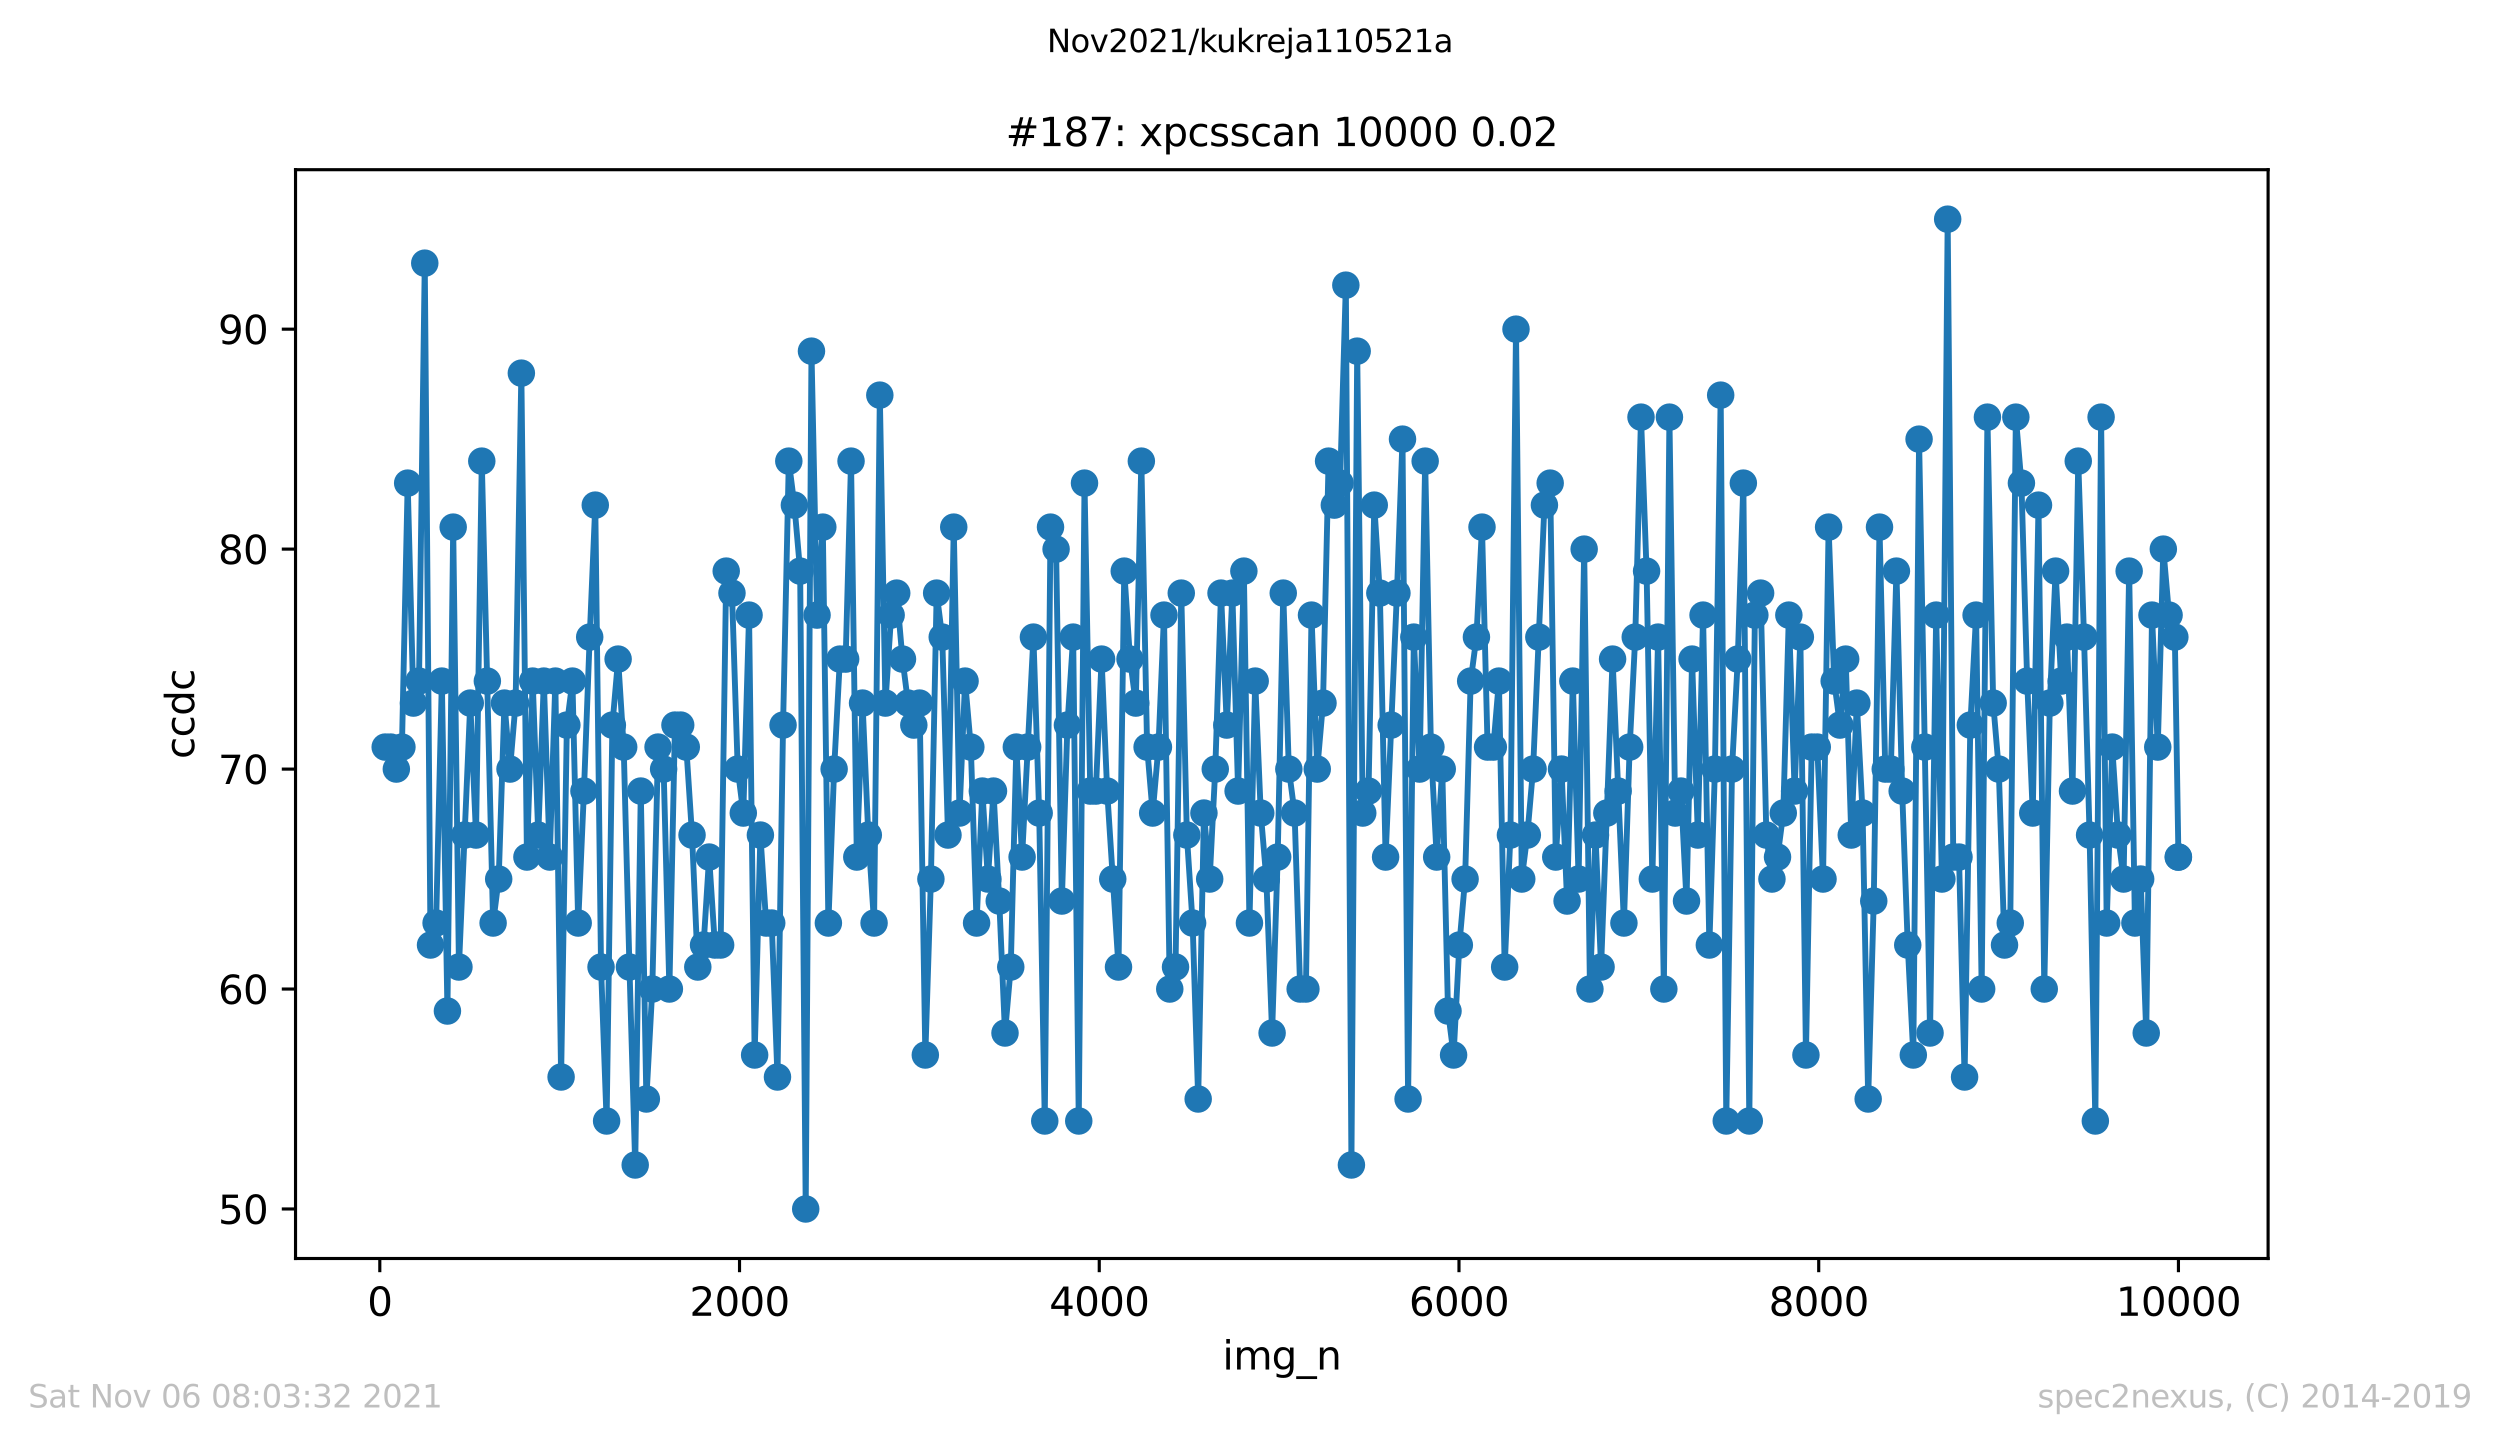
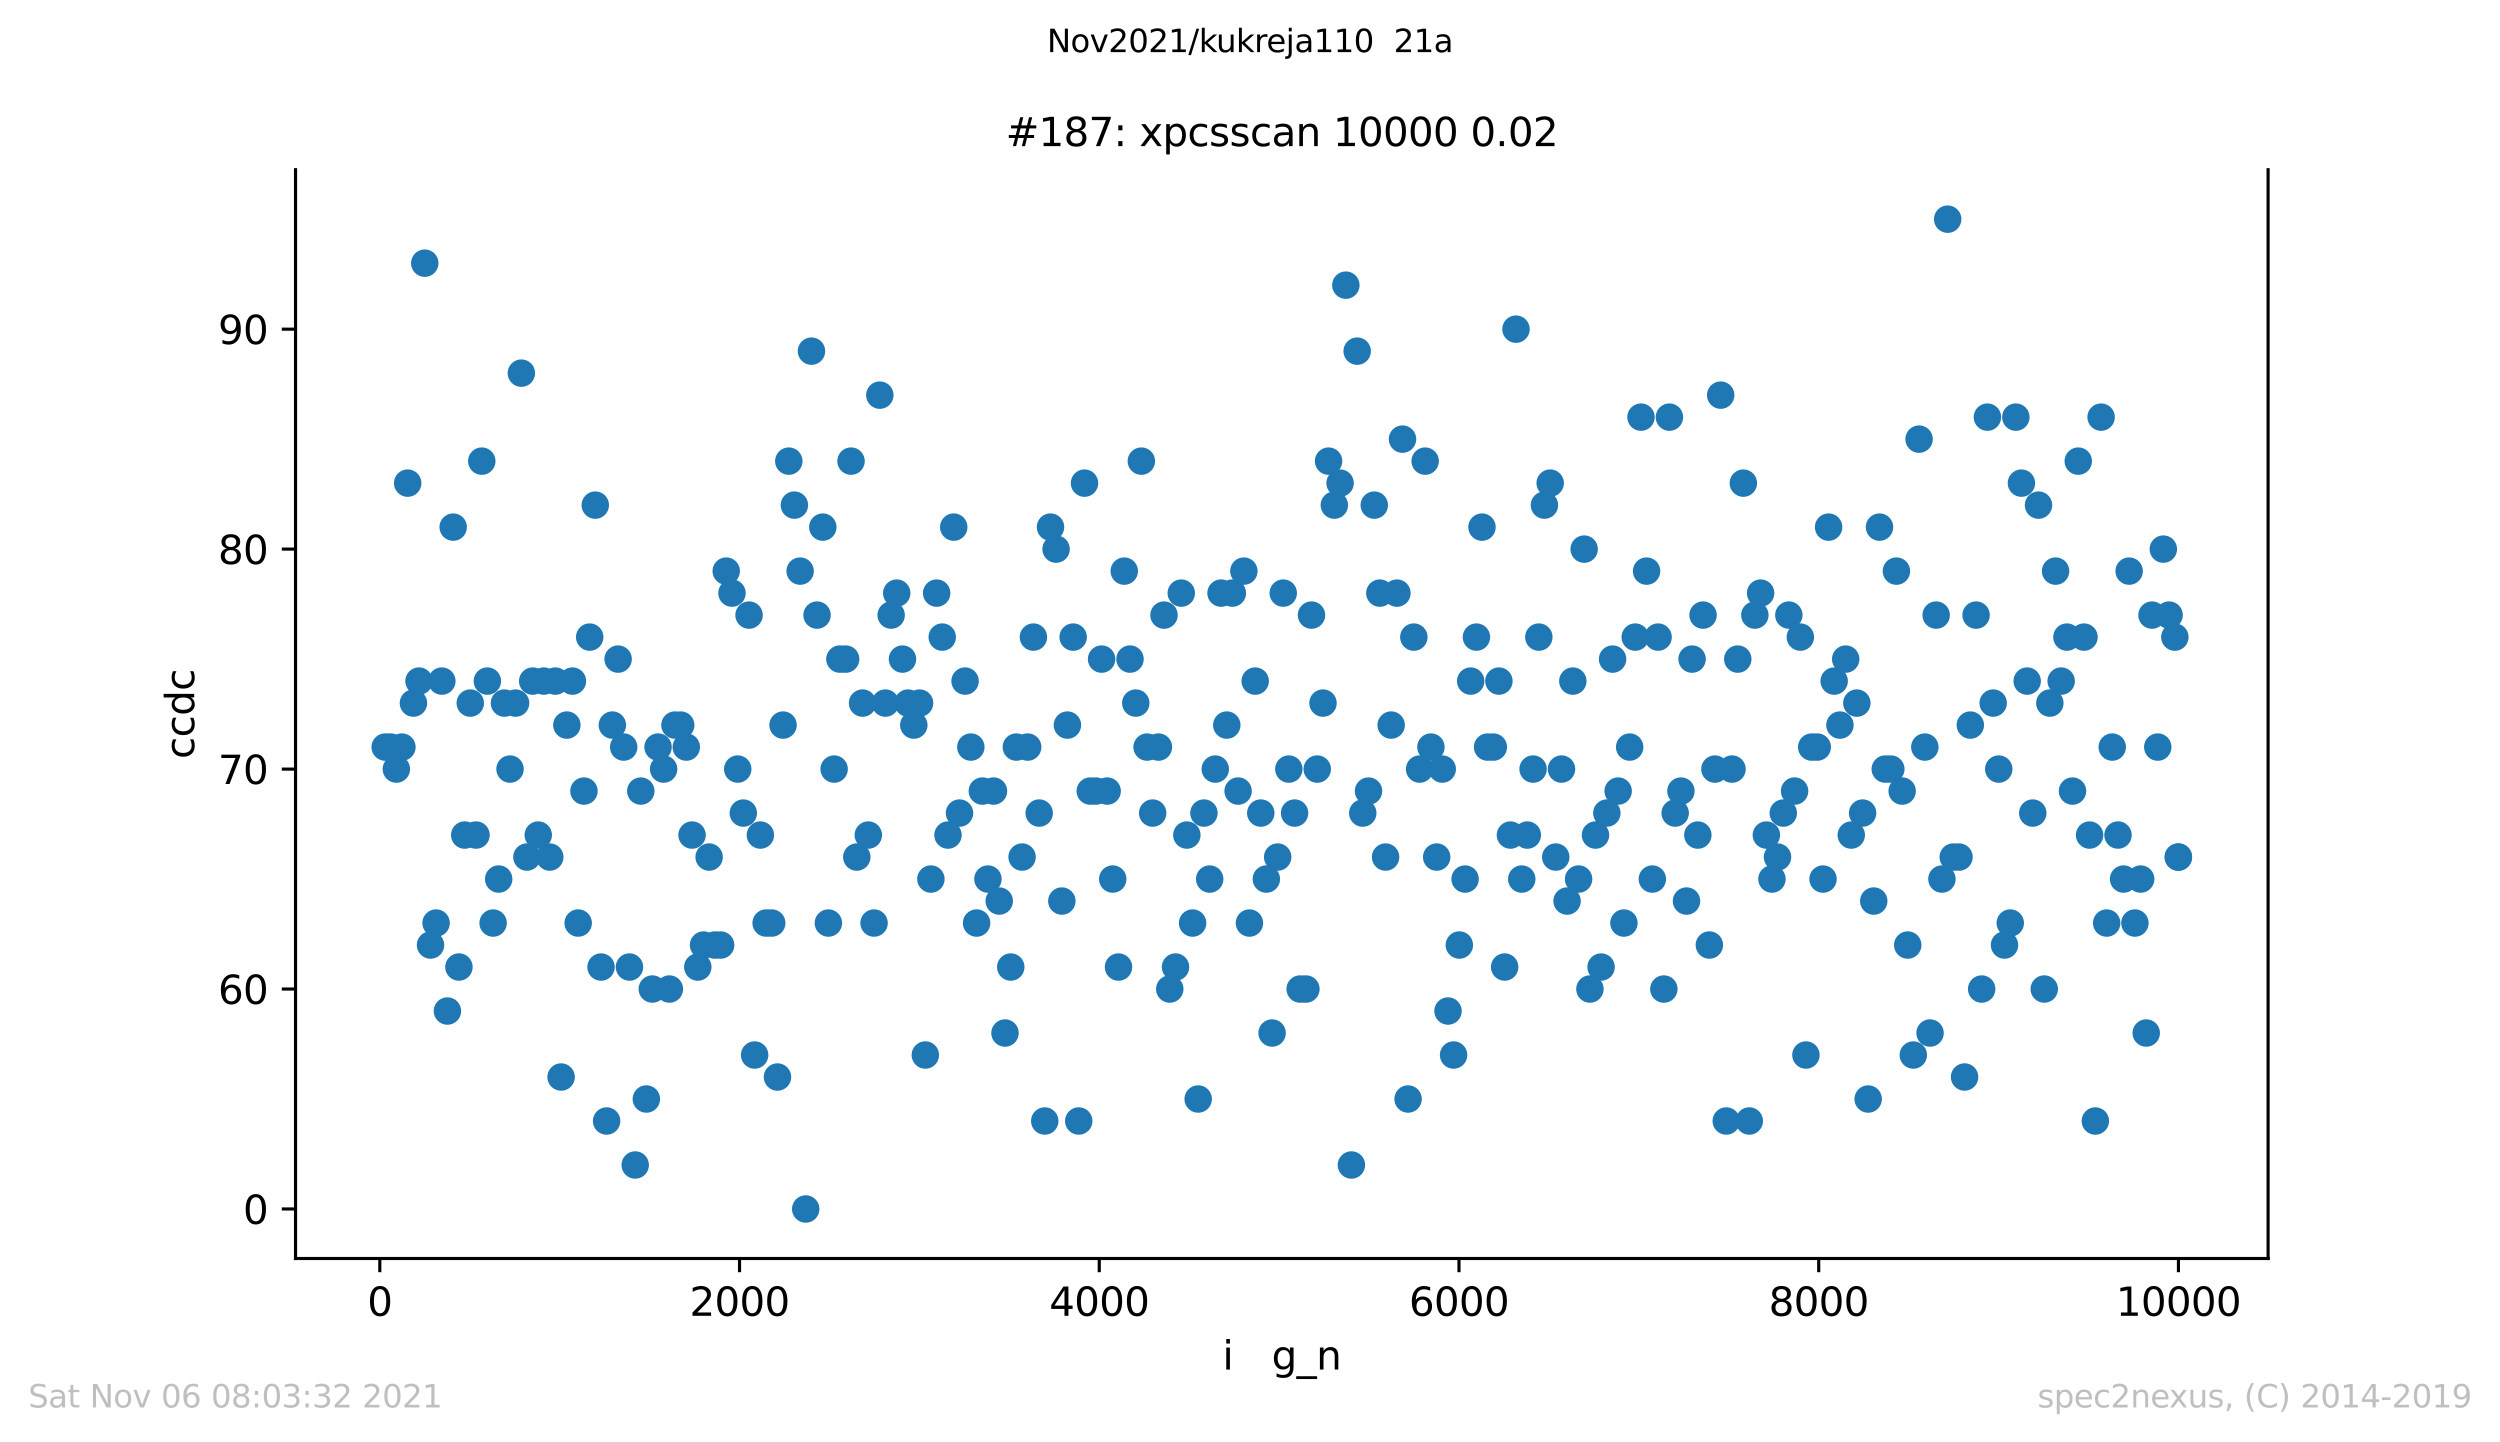
<svg xmlns="http://www.w3.org/2000/svg" xmlns:xlink="http://www.w3.org/1999/xlink" height="367.2pt" version="1.1" viewBox="0 0 636.48 367.2" width="636.48pt">
  <defs>
    <style type="text/css">*{stroke-linecap:butt;stroke-linejoin:round;}</style>
  </defs>
  <g id="figure_1">
    <g id="patch_1">
-       <path d="M 0 367.2  L 636.48 367.2  L 636.48 0  L 0 0  z " style="fill:#ffffff;" />
-     </g>
+       </g>
    <g id="axes_1">
      <g id="patch_2">
        <path d="M 75.24 320.4  L 577.44 320.4  L 577.44 43.2  L 75.24 43.2  z " style="fill:#ffffff;" />
      </g>
      <g id="matplotlib.axis_1">
        <g id="xtick_1">
          <g id="line2d_1">
            <defs>
              <path d="M 0 0  L 0 3.5  " id="mcac2ff4525" style="stroke:#000000;stroke-width:0.8;" />
            </defs>
            <g>
              <use style="stroke:#000000;stroke-width:0.8;" x="96.694" xlink:href="#mcac2ff4525" y="320.4" />
            </g>
          </g>
          <g id="text_1">
            <g transform="translate(93.512 334.998)scale(0.1 -0.1)">
              <defs>
                <path d="M 2034 4250  Q 1547 4250 1301 3770  Q 1056 3291 1056 2328  Q 1056 1369 1301 889  Q 1547 409 2034 409  Q 2525 409 2770 889  Q 3016 1369 3016 2328  Q 3016 3291 2770 3770  Q 2525 4250 2034 4250  z M 2034 4750  Q 2819 4750 3233 4129  Q 3647 3509 3647 2328  Q 3647 1150 3233 529  Q 2819 -91 2034 -91  Q 1250 -91 836 529  Q 422 1150 422 2328  Q 422 3509 836 4129  Q 1250 4750 2034 4750  z " id="DejaVuSans-30" transform="scale(0.016)" />
              </defs>
              <use xlink:href="#DejaVuSans-30" />
            </g>
          </g>
        </g>
        <g id="xtick_2">
          <g id="line2d_2">
            <g>
              <use style="stroke:#000000;stroke-width:0.8;" x="188.277" xlink:href="#mcac2ff4525" y="320.4" />
            </g>
          </g>
          <g id="text_2">
            <g transform="translate(175.552 334.998)scale(0.1 -0.1)">
              <defs>
                <path d="M 1228 531  L 3431 531  L 3431 0  L 469 0  L 469 531  Q 828 903 1448 1529  Q 2069 2156 2228 2338  Q 2531 2678 2651 2914  Q 2772 3150 2772 3378  Q 2772 3750 2511 3984  Q 2250 4219 1831 4219  Q 1534 4219 1204 4116  Q 875 4013 500 3803  L 500 4441  Q 881 4594 1212 4672  Q 1544 4750 1819 4750  Q 2544 4750 2975 4387  Q 3406 4025 3406 3419  Q 3406 3131 3298 2873  Q 3191 2616 2906 2266  Q 2828 2175 2409 1742  Q 1991 1309 1228 531  z " id="DejaVuSans-32" transform="scale(0.016)" />
              </defs>
              <use xlink:href="#DejaVuSans-32" />
              <use x="63.623" xlink:href="#DejaVuSans-30" />
              <use x="127.246" xlink:href="#DejaVuSans-30" />
              <use x="190.869" xlink:href="#DejaVuSans-30" />
            </g>
          </g>
        </g>
        <g id="xtick_3">
          <g id="line2d_3">
            <g>
              <use style="stroke:#000000;stroke-width:0.8;" x="279.861" xlink:href="#mcac2ff4525" y="320.4" />
            </g>
          </g>
          <g id="text_3">
            <g transform="translate(267.136 334.998)scale(0.1 -0.1)">
              <defs>
                <path d="M 2419 4116  L 825 1625  L 2419 1625  L 2419 4116  z M 2253 4666  L 3047 4666  L 3047 1625  L 3713 1625  L 3713 1100  L 3047 1100  L 3047 0  L 2419 0  L 2419 1100  L 313 1100  L 313 1709  L 2253 4666  z " id="DejaVuSans-34" transform="scale(0.016)" />
              </defs>
              <use xlink:href="#DejaVuSans-34" />
              <use x="63.623" xlink:href="#DejaVuSans-30" />
              <use x="127.246" xlink:href="#DejaVuSans-30" />
              <use x="190.869" xlink:href="#DejaVuSans-30" />
            </g>
          </g>
        </g>
        <g id="xtick_4">
          <g id="line2d_4">
            <g>
              <use style="stroke:#000000;stroke-width:0.8;" x="371.445" xlink:href="#mcac2ff4525" y="320.4" />
            </g>
          </g>
          <g id="text_4">
            <g transform="translate(358.72 334.998)scale(0.1 -0.1)">
              <defs>
                <path d="M 2113 2584  Q 1688 2584 1439 2293  Q 1191 2003 1191 1497  Q 1191 994 1439 701  Q 1688 409 2113 409  Q 2538 409 2786 701  Q 3034 994 3034 1497  Q 3034 2003 2786 2293  Q 2538 2584 2113 2584  z M 3366 4563  L 3366 3988  Q 3128 4100 2886 4159  Q 2644 4219 2406 4219  Q 1781 4219 1451 3797  Q 1122 3375 1075 2522  Q 1259 2794 1537 2939  Q 1816 3084 2150 3084  Q 2853 3084 3261 2657  Q 3669 2231 3669 1497  Q 3669 778 3244 343  Q 2819 -91 2113 -91  Q 1303 -91 875 529  Q 447 1150 447 2328  Q 447 3434 972 4092  Q 1497 4750 2381 4750  Q 2619 4750 2861 4703  Q 3103 4656 3366 4563  z " id="DejaVuSans-36" transform="scale(0.016)" />
              </defs>
              <use xlink:href="#DejaVuSans-36" />
              <use x="63.623" xlink:href="#DejaVuSans-30" />
              <use x="127.246" xlink:href="#DejaVuSans-30" />
              <use x="190.869" xlink:href="#DejaVuSans-30" />
            </g>
          </g>
        </g>
        <g id="xtick_5">
          <g id="line2d_5">
            <g>
              <use style="stroke:#000000;stroke-width:0.8;" x="463.029" xlink:href="#mcac2ff4525" y="320.4" />
            </g>
          </g>
          <g id="text_5">
            <g transform="translate(450.304 334.998)scale(0.1 -0.1)">
              <defs>
                <path d="M 2034 2216  Q 1584 2216 1326 1975  Q 1069 1734 1069 1313  Q 1069 891 1326 650  Q 1584 409 2034 409  Q 2484 409 2743 651  Q 3003 894 3003 1313  Q 3003 1734 2745 1975  Q 2488 2216 2034 2216  z M 1403 2484  Q 997 2584 770 2862  Q 544 3141 544 3541  Q 544 4100 942 4425  Q 1341 4750 2034 4750  Q 2731 4750 3128 4425  Q 3525 4100 3525 3541  Q 3525 3141 3298 2862  Q 3072 2584 2669 2484  Q 3125 2378 3379 2068  Q 3634 1759 3634 1313  Q 3634 634 3220 271  Q 2806 -91 2034 -91  Q 1263 -91 848 271  Q 434 634 434 1313  Q 434 1759 690 2068  Q 947 2378 1403 2484  z M 1172 3481  Q 1172 3119 1398 2916  Q 1625 2713 2034 2713  Q 2441 2713 2670 2916  Q 2900 3119 2900 3481  Q 2900 3844 2670 4047  Q 2441 4250 2034 4250  Q 1625 4250 1398 4047  Q 1172 3844 1172 3481  z " id="DejaVuSans-38" transform="scale(0.016)" />
              </defs>
              <use xlink:href="#DejaVuSans-38" />
              <use x="63.623" xlink:href="#DejaVuSans-30" />
              <use x="127.246" xlink:href="#DejaVuSans-30" />
              <use x="190.869" xlink:href="#DejaVuSans-30" />
            </g>
          </g>
        </g>
        <g id="xtick_6">
          <g id="line2d_6">
            <g>
              <use style="stroke:#000000;stroke-width:0.8;" x="554.613" xlink:href="#mcac2ff4525" y="320.4" />
            </g>
          </g>
          <g id="text_6">
            <g transform="translate(538.706 334.998)scale(0.1 -0.1)">
              <defs>
                <path d="M 794 531  L 1825 531  L 1825 4091  L 703 3866  L 703 4441  L 1819 4666  L 2450 4666  L 2450 531  L 3481 531  L 3481 0  L 794 0  L 794 531  z " id="DejaVuSans-31" transform="scale(0.016)" />
              </defs>
              <use xlink:href="#DejaVuSans-31" />
              <use x="63.623" xlink:href="#DejaVuSans-30" />
              <use x="127.246" xlink:href="#DejaVuSans-30" />
              <use x="190.869" xlink:href="#DejaVuSans-30" />
              <use x="254.492" xlink:href="#DejaVuSans-30" />
            </g>
          </g>
        </g>
        <g id="text_7">
          <g transform="translate(311.238 348.677)scale(0.1 -0.1)">
            <defs>
              <path d="M 603 3500  L 1178 3500  L 1178 0  L 603 0  L 603 3500  z M 603 4863  L 1178 4863  L 1178 4134  L 603 4134  L 603 4863  z " id="DejaVuSans-69" transform="scale(0.016)" />
-               <path d="M 3328 2828  Q 3544 3216 3844 3400  Q 4144 3584 4550 3584  Q 5097 3584 5394 3201  Q 5691 2819 5691 2113  L 5691 0  L 5113 0  L 5113 2094  Q 5113 2597 4934 2840  Q 4756 3084 4391 3084  Q 3944 3084 3684 2787  Q 3425 2491 3425 1978  L 3425 0  L 2847 0  L 2847 2094  Q 2847 2600 2669 2842  Q 2491 3084 2119 3084  Q 1678 3084 1418 2786  Q 1159 2488 1159 1978  L 1159 0  L 581 0  L 581 3500  L 1159 3500  L 1159 2956  Q 1356 3278 1631 3431  Q 1906 3584 2284 3584  Q 2666 3584 2933 3390  Q 3200 3197 3328 2828  z " id="DejaVuSans-6d" transform="scale(0.016)" />
              <path d="M 2906 1791  Q 2906 2416 2648 2759  Q 2391 3103 1925 3103  Q 1463 3103 1205 2759  Q 947 2416 947 1791  Q 947 1169 1205 825  Q 1463 481 1925 481  Q 2391 481 2648 825  Q 2906 1169 2906 1791  z M 3481 434  Q 3481 -459 3084 -895  Q 2688 -1331 1869 -1331  Q 1566 -1331 1297 -1286  Q 1028 -1241 775 -1147  L 775 -588  Q 1028 -725 1275 -790  Q 1522 -856 1778 -856  Q 2344 -856 2625 -561  Q 2906 -266 2906 331  L 2906 616  Q 2728 306 2450 153  Q 2172 0 1784 0  Q 1141 0 747 490  Q 353 981 353 1791  Q 353 2603 747 3093  Q 1141 3584 1784 3584  Q 2172 3584 2450 3431  Q 2728 3278 2906 2969  L 2906 3500  L 3481 3500  L 3481 434  z " id="DejaVuSans-67" transform="scale(0.016)" />
              <path d="M 3263 -1063  L 3263 -1509  L -63 -1509  L -63 -1063  L 3263 -1063  z " id="DejaVuSans-5f" transform="scale(0.016)" />
              <path d="M 3513 2113  L 3513 0  L 2938 0  L 2938 2094  Q 2938 2591 2744 2837  Q 2550 3084 2163 3084  Q 1697 3084 1428 2787  Q 1159 2491 1159 1978  L 1159 0  L 581 0  L 581 3500  L 1159 3500  L 1159 2956  Q 1366 3272 1645 3428  Q 1925 3584 2291 3584  Q 2894 3584 3203 3211  Q 3513 2838 3513 2113  z " id="DejaVuSans-6e" transform="scale(0.016)" />
            </defs>
            <use xlink:href="#DejaVuSans-69" />
            <use x="27.783" xlink:href="#DejaVuSans-6d" />
            <use x="125.195" xlink:href="#DejaVuSans-67" />
            <use x="188.672" xlink:href="#DejaVuSans-5f" />
            <use x="238.672" xlink:href="#DejaVuSans-6e" />
          </g>
        </g>
      </g>
      <g id="matplotlib.axis_2">
        <g id="ytick_1">
          <g id="line2d_7">
            <defs>
              <path d="M 0 0  L -3.5 0  " id="me89c1a0709" style="stroke:#000000;stroke-width:0.8;" />
            </defs>
            <g>
              <use style="stroke:#000000;stroke-width:0.8;" x="75.24" xlink:href="#me89c1a0709" y="307.8" />
            </g>
          </g>
          <g id="text_8">
            <g transform="translate(55.515 311.599)scale(0.1 -0.1)">
              <defs>
-                 <path d="M 691 4666  L 3169 4666  L 3169 4134  L 1269 4134  L 1269 2991  Q 1406 3038 1543 3061  Q 1681 3084 1819 3084  Q 2600 3084 3056 2656  Q 3513 2228 3513 1497  Q 3513 744 3044 326  Q 2575 -91 1722 -91  Q 1428 -91 1123 -41  Q 819 9 494 109  L 494 744  Q 775 591 1075 516  Q 1375 441 1709 441  Q 2250 441 2565 725  Q 2881 1009 2881 1497  Q 2881 1984 2565 2268  Q 2250 2553 1709 2553  Q 1456 2553 1204 2497  Q 953 2441 691 2322  L 691 4666  z " id="DejaVuSans-35" transform="scale(0.016)" />
-               </defs>
+                 </defs>
              <use xlink:href="#DejaVuSans-35" />
              <use x="63.623" xlink:href="#DejaVuSans-30" />
            </g>
          </g>
        </g>
        <g id="ytick_2">
          <g id="line2d_8">
            <g>
              <use style="stroke:#000000;stroke-width:0.8;" x="75.24" xlink:href="#me89c1a0709" y="251.8" />
            </g>
          </g>
          <g id="text_9">
            <g transform="translate(55.515 255.599)scale(0.1 -0.1)">
              <use xlink:href="#DejaVuSans-36" />
              <use x="63.623" xlink:href="#DejaVuSans-30" />
            </g>
          </g>
        </g>
        <g id="ytick_3">
          <g id="line2d_9">
            <g>
              <use style="stroke:#000000;stroke-width:0.8;" x="75.24" xlink:href="#me89c1a0709" y="195.8" />
            </g>
          </g>
          <g id="text_10">
            <g transform="translate(55.515 199.599)scale(0.1 -0.1)">
              <defs>
                <path d="M 525 4666  L 3525 4666  L 3525 4397  L 1831 0  L 1172 0  L 2766 4134  L 525 4134  L 525 4666  z " id="DejaVuSans-37" transform="scale(0.016)" />
              </defs>
              <use xlink:href="#DejaVuSans-37" />
              <use x="63.623" xlink:href="#DejaVuSans-30" />
            </g>
          </g>
        </g>
        <g id="ytick_4">
          <g id="line2d_10">
            <g>
              <use style="stroke:#000000;stroke-width:0.8;" x="75.24" xlink:href="#me89c1a0709" y="139.8" />
            </g>
          </g>
          <g id="text_11">
            <g transform="translate(55.515 143.599)scale(0.1 -0.1)">
              <use xlink:href="#DejaVuSans-38" />
              <use x="63.623" xlink:href="#DejaVuSans-30" />
            </g>
          </g>
        </g>
        <g id="ytick_5">
          <g id="line2d_11">
            <g>
              <use style="stroke:#000000;stroke-width:0.8;" x="75.24" xlink:href="#me89c1a0709" y="83.8" />
            </g>
          </g>
          <g id="text_12">
            <g transform="translate(55.515 87.599)scale(0.1 -0.1)">
              <defs>
                <path d="M 703 97  L 703 672  Q 941 559 1184 500  Q 1428 441 1663 441  Q 2288 441 2617 861  Q 2947 1281 2994 2138  Q 2813 1869 2534 1725  Q 2256 1581 1919 1581  Q 1219 1581 811 2004  Q 403 2428 403 3163  Q 403 3881 828 4315  Q 1253 4750 1959 4750  Q 2769 4750 3195 4129  Q 3622 3509 3622 2328  Q 3622 1225 3098 567  Q 2575 -91 1691 -91  Q 1453 -91 1209 -44  Q 966 3 703 97  z M 1959 2075  Q 2384 2075 2632 2365  Q 2881 2656 2881 3163  Q 2881 3666 2632 3958  Q 2384 4250 1959 4250  Q 1534 4250 1286 3958  Q 1038 3666 1038 3163  Q 1038 2656 1286 2365  Q 1534 2075 1959 2075  z " id="DejaVuSans-39" transform="scale(0.016)" />
              </defs>
              <use xlink:href="#DejaVuSans-39" />
              <use x="63.623" xlink:href="#DejaVuSans-30" />
            </g>
          </g>
        </g>
        <g id="text_13">
          <g transform="translate(49.435 193.222)rotate(-90)scale(0.1 -0.1)">
            <defs>
              <path d="M 3122 3366  L 3122 2828  Q 2878 2963 2633 3030  Q 2388 3097 2138 3097  Q 1578 3097 1268 2742  Q 959 2388 959 1747  Q 959 1106 1268 751  Q 1578 397 2138 397  Q 2388 397 2633 464  Q 2878 531 3122 666  L 3122 134  Q 2881 22 2623 -34  Q 2366 -91 2075 -91  Q 1284 -91 818 406  Q 353 903 353 1747  Q 353 2603 823 3093  Q 1294 3584 2113 3584  Q 2378 3584 2631 3529  Q 2884 3475 3122 3366  z " id="DejaVuSans-63" transform="scale(0.016)" />
              <path d="M 2906 2969  L 2906 4863  L 3481 4863  L 3481 0  L 2906 0  L 2906 525  Q 2725 213 2448 61  Q 2172 -91 1784 -91  Q 1150 -91 751 415  Q 353 922 353 1747  Q 353 2572 751 3078  Q 1150 3584 1784 3584  Q 2172 3584 2448 3432  Q 2725 3281 2906 2969  z M 947 1747  Q 947 1113 1208 752  Q 1469 391 1925 391  Q 2381 391 2643 752  Q 2906 1113 2906 1747  Q 2906 2381 2643 2742  Q 2381 3103 1925 3103  Q 1469 3103 1208 2742  Q 947 2381 947 1747  z " id="DejaVuSans-64" transform="scale(0.016)" />
            </defs>
            <use xlink:href="#DejaVuSans-63" />
            <use x="54.98" xlink:href="#DejaVuSans-63" />
            <use x="109.961" xlink:href="#DejaVuSans-64" />
            <use x="173.438" xlink:href="#DejaVuSans-63" />
          </g>
        </g>
      </g>
      <g id="line2d_12">
-         <path clip-path="url(#p6ccb41e243)" d="M 98.067 190.2  L 99.487 190.2  L 100.906 195.8  L 102.326 190.2  L 103.791 123  L 105.257 179  L 106.676 173.4  L 108.141 67  L 109.607 240.6  L 111.026 235  L 112.492 173.4  L 113.911 257.4  L 115.377 134.2  L 116.842 246.2  L 119.727 179  L 121.192 212.6  L 122.658 117.4  L 125.542 235  L 126.962 223.8  L 128.427 179  L 129.847 195.8  L 131.266 179  L 132.732 95  L 134.151 218.2  L 135.617 173.4  L 137.036 212.6  L 138.456 173.4  L 139.967 218.2  L 141.386 173.4  L 142.852 274.2  L 144.317 184.6  L 145.737 173.4  L 147.202 235  L 148.667 201.4  L 150.133 162.2  L 151.552 128.6  L 153.018 246.2  L 154.437 285.4  L 155.902 184.6  L 157.368 167.8  L 158.787 190.2  L 160.253 246.2  L 161.718 296.6  L 163.138 201.4  L 164.557 279.8  L 166.068 251.8  L 167.534 190.2  L 168.953 195.8  L 170.419 251.8  L 171.838 184.6  L 173.303 184.6  L 174.723 190.2  L 176.188 212.6  L 177.654 246.2  L 179.119 240.6  L 180.539 218.2  L 182.004 240.6  L 183.469 240.6  L 184.889 145.4  L 186.354 151  L 187.819 195.8  L 189.239 207  L 190.704 156.6  L 192.124 268.6  L 193.589 212.6  L 195.055 235  L 196.474 235  L 197.939 274.2  L 199.359 184.6  L 200.824 117.4  L 202.244 128.6  L 203.709 145.4  L 205.129 307.8  L 206.594 89.4  L 208.014 156.6  L 209.479 134.2  L 210.899 235  L 212.364 195.8  L 213.829 167.8  L 215.295 167.8  L 216.668 117.4  L 218.134 218.2  L 219.599 179  L 221.064 212.6  L 222.53 235  L 223.995 100.6  L 225.415 179  L 226.88 156.6  L 228.299 151  L 229.765 167.8  L 231.184 179  L 232.65 184.6  L 234.115 179  L 235.58 268.6  L 237 223.8  L 238.465 151  L 239.885 162.2  L 241.35 212.6  L 242.816 134.2  L 244.281 207  L 245.7 173.4  L 247.166 190.2  L 248.631 235  L 250.096 201.4  L 251.516 223.8  L 252.936 201.4  L 254.401 229.4  L 255.866 263  L 257.332 246.2  L 258.751 190.2  L 260.216 218.2  L 263.101 162.2  L 264.567 207  L 265.986 285.4  L 267.452 134.2  L 268.871 139.8  L 270.336 229.4  L 271.756 184.6  L 273.221 162.2  L 274.641 285.4  L 276.106 123  L 277.572 201.4  L 278.991 201.4  L 280.456 167.8  L 281.876 201.4  L 284.761 246.2  L 286.226 145.4  L 287.692 167.8  L 289.157 179  L 290.577 117.4  L 292.042 190.2  L 293.461 207  L 294.927 190.2  L 296.346 156.6  L 297.812 251.8  L 299.277 246.2  L 300.742 151  L 302.162 212.6  L 303.627 235  L 305.047 279.8  L 306.512 207  L 307.977 223.8  L 309.397 195.8  L 310.862 151  L 312.328 184.6  L 313.747 151  L 315.213 201.4  L 316.678 145.4  L 318.097 235  L 319.563 173.4  L 320.982 207  L 322.402 223.8  L 323.867 263  L 325.287 218.2  L 326.706 151  L 328.126 195.8  L 329.591 207  L 331.011 251.8  L 332.476 251.8  L 333.896 156.6  L 335.361 195.8  L 336.826 179  L 338.246 117.4  L 339.711 128.6  L 341.177 123  L 342.642 72.6  L 344.061 296.6  L 345.527 89.4  L 346.946 207  L 348.412 201.4  L 349.877 128.6  L 351.297 151  L 352.762 218.2  L 355.647 151  L 357.066 111.8  L 358.486 279.8  L 359.951 162.2  L 361.417 195.8  L 362.836 117.4  L 364.302 190.2  L 365.767 218.2  L 367.186 195.8  L 368.652 257.4  L 370.071 268.6  L 371.537 240.6  L 373.002 223.8  L 374.422 173.4  L 375.887 162.2  L 377.306 134.2  L 378.726 190.2  L 380.191 190.2  L 381.611 173.4  L 383.076 246.2  L 384.542 212.6  L 385.961 83.8  L 387.426 223.8  L 388.846 212.6  L 390.311 195.8  L 393.196 128.6  L 394.662 123  L 396.081 218.2  L 397.546 195.8  L 398.966 229.4  L 400.431 173.4  L 401.897 223.8  L 403.316 139.8  L 404.782 251.8  L 406.201 212.6  L 407.621 246.2  L 410.551 167.8  L 413.436 235  L 414.902 190.2  L 416.321 162.2  L 417.786 106.2  L 419.206 145.4  L 420.671 223.8  L 422.137 162.2  L 423.602 251.8  L 425.022 106.2  L 426.487 207  L 427.952 201.4  L 429.372 229.4  L 430.791 167.8  L 432.257 212.6  L 433.585 156.6  L 435.187 240.6  L 436.607 195.8  L 438.072 100.6  L 439.492 285.4  L 440.957 195.8  L 442.423 167.8  L 443.842 123  L 445.353 285.4  L 446.773 156.6  L 448.238 151  L 449.703 212.6  L 451.123 223.8  L 452.543 218.2  L 454.008 207  L 455.427 156.6  L 456.893 201.4  L 458.358 162.2  L 459.778 268.6  L 461.243 190.2  L 462.663 190.2  L 464.128 223.8  L 465.547 134.2  L 466.967 173.4  L 468.432 184.6  L 469.898 167.8  L 471.317 212.6  L 472.737 179  L 474.202 207  L 475.622 279.8  L 477.041 229.4  L 478.507 134.2  L 479.972 195.8  L 481.391 195.8  L 482.811 145.4  L 484.276 201.4  L 485.696 240.6  L 487.115 268.6  L 488.581 111.8  L 491.374 263  L 492.931 156.6  L 494.396 223.8  L 495.862 55.8  L 497.281 218.2  L 498.747 218.2  L 500.166 274.2  L 501.631 184.6  L 503.097 156.6  L 504.516 251.8  L 505.982 106.2  L 507.447 179  L 508.867 195.8  L 510.332 240.6  L 511.797 235  L 513.217 106.2  L 514.636 123  L 516.102 173.4  L 517.521 207  L 518.987 128.6  L 520.452 251.8  L 521.872 179  L 523.337 145.4  L 524.756 173.4  L 526.222 162.2  L 527.641 201.4  L 529.107 117.4  L 530.572 162.2  L 531.992 212.6  L 533.457 285.4  L 534.922 106.2  L 536.342 235  L 537.761 190.2  L 539.227 212.6  L 540.646 223.8  L 542.066 145.4  L 543.531 235  L 544.996 223.8  L 546.416 263  L 547.881 156.6  L 549.347 190.2  L 550.766 139.8  L 552.232 156.6  L 553.697 162.2  L 554.613 218.2  L 554.613 218.2  " style="fill:none;stroke:#1f77b4;stroke-linecap:square;stroke-width:1.5;" />
        <defs>
          <path d="M 0 3  C 0.796 3 1.559 2.684 2.121 2.121  C 2.684 1.559 3 0.796 3 0  C 3 -0.796 2.684 -1.559 2.121 -2.121  C 1.559 -2.684 0.796 -3 0 -3  C -0.796 -3 -1.559 -2.684 -2.121 -2.121  C -2.684 -1.559 -3 -0.796 -3 0  C -3 0.796 -2.684 1.559 -2.121 2.121  C -1.559 2.684 -0.796 3 0 3  z " id="m74cc936002" style="stroke:#1f77b4;" />
        </defs>
        <g clip-path="url(#p6ccb41e243)">
          <use style="fill:#1f77b4;stroke:#1f77b4;" x="98.067" xlink:href="#m74cc936002" y="190.2" />
          <use style="fill:#1f77b4;stroke:#1f77b4;" x="99.487" xlink:href="#m74cc936002" y="190.2" />
          <use style="fill:#1f77b4;stroke:#1f77b4;" x="100.906" xlink:href="#m74cc936002" y="195.8" />
          <use style="fill:#1f77b4;stroke:#1f77b4;" x="102.326" xlink:href="#m74cc936002" y="190.2" />
          <use style="fill:#1f77b4;stroke:#1f77b4;" x="103.791" xlink:href="#m74cc936002" y="123" />
          <use style="fill:#1f77b4;stroke:#1f77b4;" x="105.257" xlink:href="#m74cc936002" y="179" />
          <use style="fill:#1f77b4;stroke:#1f77b4;" x="106.676" xlink:href="#m74cc936002" y="173.4" />
          <use style="fill:#1f77b4;stroke:#1f77b4;" x="108.141" xlink:href="#m74cc936002" y="67" />
          <use style="fill:#1f77b4;stroke:#1f77b4;" x="109.607" xlink:href="#m74cc936002" y="240.6" />
          <use style="fill:#1f77b4;stroke:#1f77b4;" x="111.026" xlink:href="#m74cc936002" y="235" />
          <use style="fill:#1f77b4;stroke:#1f77b4;" x="112.492" xlink:href="#m74cc936002" y="173.4" />
          <use style="fill:#1f77b4;stroke:#1f77b4;" x="113.911" xlink:href="#m74cc936002" y="257.4" />
          <use style="fill:#1f77b4;stroke:#1f77b4;" x="115.377" xlink:href="#m74cc936002" y="134.2" />
          <use style="fill:#1f77b4;stroke:#1f77b4;" x="116.842" xlink:href="#m74cc936002" y="246.2" />
          <use style="fill:#1f77b4;stroke:#1f77b4;" x="118.307" xlink:href="#m74cc936002" y="212.6" />
          <use style="fill:#1f77b4;stroke:#1f77b4;" x="119.727" xlink:href="#m74cc936002" y="179" />
          <use style="fill:#1f77b4;stroke:#1f77b4;" x="121.192" xlink:href="#m74cc936002" y="212.6" />
          <use style="fill:#1f77b4;stroke:#1f77b4;" x="122.658" xlink:href="#m74cc936002" y="117.4" />
          <use style="fill:#1f77b4;stroke:#1f77b4;" x="124.077" xlink:href="#m74cc936002" y="173.4" />
          <use style="fill:#1f77b4;stroke:#1f77b4;" x="125.542" xlink:href="#m74cc936002" y="235" />
          <use style="fill:#1f77b4;stroke:#1f77b4;" x="126.962" xlink:href="#m74cc936002" y="223.8" />
          <use style="fill:#1f77b4;stroke:#1f77b4;" x="128.427" xlink:href="#m74cc936002" y="179" />
          <use style="fill:#1f77b4;stroke:#1f77b4;" x="129.847" xlink:href="#m74cc936002" y="195.8" />
          <use style="fill:#1f77b4;stroke:#1f77b4;" x="131.266" xlink:href="#m74cc936002" y="179" />
          <use style="fill:#1f77b4;stroke:#1f77b4;" x="132.732" xlink:href="#m74cc936002" y="95" />
          <use style="fill:#1f77b4;stroke:#1f77b4;" x="134.151" xlink:href="#m74cc936002" y="218.2" />
          <use style="fill:#1f77b4;stroke:#1f77b4;" x="135.617" xlink:href="#m74cc936002" y="173.4" />
          <use style="fill:#1f77b4;stroke:#1f77b4;" x="137.036" xlink:href="#m74cc936002" y="212.6" />
          <use style="fill:#1f77b4;stroke:#1f77b4;" x="138.456" xlink:href="#m74cc936002" y="173.4" />
          <use style="fill:#1f77b4;stroke:#1f77b4;" x="139.967" xlink:href="#m74cc936002" y="218.2" />
          <use style="fill:#1f77b4;stroke:#1f77b4;" x="141.386" xlink:href="#m74cc936002" y="173.4" />
          <use style="fill:#1f77b4;stroke:#1f77b4;" x="142.852" xlink:href="#m74cc936002" y="274.2" />
          <use style="fill:#1f77b4;stroke:#1f77b4;" x="144.317" xlink:href="#m74cc936002" y="184.6" />
          <use style="fill:#1f77b4;stroke:#1f77b4;" x="145.737" xlink:href="#m74cc936002" y="173.4" />
          <use style="fill:#1f77b4;stroke:#1f77b4;" x="147.202" xlink:href="#m74cc936002" y="235" />
          <use style="fill:#1f77b4;stroke:#1f77b4;" x="148.667" xlink:href="#m74cc936002" y="201.4" />
          <use style="fill:#1f77b4;stroke:#1f77b4;" x="150.133" xlink:href="#m74cc936002" y="162.2" />
          <use style="fill:#1f77b4;stroke:#1f77b4;" x="151.552" xlink:href="#m74cc936002" y="128.6" />
          <use style="fill:#1f77b4;stroke:#1f77b4;" x="153.018" xlink:href="#m74cc936002" y="246.2" />
          <use style="fill:#1f77b4;stroke:#1f77b4;" x="154.437" xlink:href="#m74cc936002" y="285.4" />
          <use style="fill:#1f77b4;stroke:#1f77b4;" x="155.902" xlink:href="#m74cc936002" y="184.6" />
          <use style="fill:#1f77b4;stroke:#1f77b4;" x="157.368" xlink:href="#m74cc936002" y="167.8" />
          <use style="fill:#1f77b4;stroke:#1f77b4;" x="158.787" xlink:href="#m74cc936002" y="190.2" />
          <use style="fill:#1f77b4;stroke:#1f77b4;" x="160.253" xlink:href="#m74cc936002" y="246.2" />
          <use style="fill:#1f77b4;stroke:#1f77b4;" x="161.718" xlink:href="#m74cc936002" y="296.6" />
          <use style="fill:#1f77b4;stroke:#1f77b4;" x="163.138" xlink:href="#m74cc936002" y="201.4" />
          <use style="fill:#1f77b4;stroke:#1f77b4;" x="164.557" xlink:href="#m74cc936002" y="279.8" />
          <use style="fill:#1f77b4;stroke:#1f77b4;" x="166.068" xlink:href="#m74cc936002" y="251.8" />
          <use style="fill:#1f77b4;stroke:#1f77b4;" x="167.534" xlink:href="#m74cc936002" y="190.2" />
          <use style="fill:#1f77b4;stroke:#1f77b4;" x="168.953" xlink:href="#m74cc936002" y="195.8" />
          <use style="fill:#1f77b4;stroke:#1f77b4;" x="170.419" xlink:href="#m74cc936002" y="251.8" />
          <use style="fill:#1f77b4;stroke:#1f77b4;" x="171.838" xlink:href="#m74cc936002" y="184.6" />
          <use style="fill:#1f77b4;stroke:#1f77b4;" x="173.303" xlink:href="#m74cc936002" y="184.6" />
          <use style="fill:#1f77b4;stroke:#1f77b4;" x="174.723" xlink:href="#m74cc936002" y="190.2" />
          <use style="fill:#1f77b4;stroke:#1f77b4;" x="176.188" xlink:href="#m74cc936002" y="212.6" />
          <use style="fill:#1f77b4;stroke:#1f77b4;" x="177.654" xlink:href="#m74cc936002" y="246.2" />
          <use style="fill:#1f77b4;stroke:#1f77b4;" x="179.119" xlink:href="#m74cc936002" y="240.6" />
          <use style="fill:#1f77b4;stroke:#1f77b4;" x="180.539" xlink:href="#m74cc936002" y="218.2" />
          <use style="fill:#1f77b4;stroke:#1f77b4;" x="182.004" xlink:href="#m74cc936002" y="240.6" />
          <use style="fill:#1f77b4;stroke:#1f77b4;" x="183.469" xlink:href="#m74cc936002" y="240.6" />
          <use style="fill:#1f77b4;stroke:#1f77b4;" x="184.889" xlink:href="#m74cc936002" y="145.4" />
          <use style="fill:#1f77b4;stroke:#1f77b4;" x="186.354" xlink:href="#m74cc936002" y="151" />
          <use style="fill:#1f77b4;stroke:#1f77b4;" x="187.819" xlink:href="#m74cc936002" y="195.8" />
          <use style="fill:#1f77b4;stroke:#1f77b4;" x="189.239" xlink:href="#m74cc936002" y="207" />
          <use style="fill:#1f77b4;stroke:#1f77b4;" x="190.704" xlink:href="#m74cc936002" y="156.6" />
          <use style="fill:#1f77b4;stroke:#1f77b4;" x="192.124" xlink:href="#m74cc936002" y="268.6" />
          <use style="fill:#1f77b4;stroke:#1f77b4;" x="193.589" xlink:href="#m74cc936002" y="212.6" />
          <use style="fill:#1f77b4;stroke:#1f77b4;" x="195.055" xlink:href="#m74cc936002" y="235" />
          <use style="fill:#1f77b4;stroke:#1f77b4;" x="196.474" xlink:href="#m74cc936002" y="235" />
          <use style="fill:#1f77b4;stroke:#1f77b4;" x="197.939" xlink:href="#m74cc936002" y="274.2" />
          <use style="fill:#1f77b4;stroke:#1f77b4;" x="199.359" xlink:href="#m74cc936002" y="184.6" />
          <use style="fill:#1f77b4;stroke:#1f77b4;" x="200.824" xlink:href="#m74cc936002" y="117.4" />
          <use style="fill:#1f77b4;stroke:#1f77b4;" x="202.244" xlink:href="#m74cc936002" y="128.6" />
          <use style="fill:#1f77b4;stroke:#1f77b4;" x="203.709" xlink:href="#m74cc936002" y="145.4" />
          <use style="fill:#1f77b4;stroke:#1f77b4;" x="205.129" xlink:href="#m74cc936002" y="307.8" />
          <use style="fill:#1f77b4;stroke:#1f77b4;" x="206.594" xlink:href="#m74cc936002" y="89.4" />
          <use style="fill:#1f77b4;stroke:#1f77b4;" x="208.014" xlink:href="#m74cc936002" y="156.6" />
          <use style="fill:#1f77b4;stroke:#1f77b4;" x="209.479" xlink:href="#m74cc936002" y="134.2" />
          <use style="fill:#1f77b4;stroke:#1f77b4;" x="210.899" xlink:href="#m74cc936002" y="235" />
          <use style="fill:#1f77b4;stroke:#1f77b4;" x="212.364" xlink:href="#m74cc936002" y="195.8" />
          <use style="fill:#1f77b4;stroke:#1f77b4;" x="213.829" xlink:href="#m74cc936002" y="167.8" />
          <use style="fill:#1f77b4;stroke:#1f77b4;" x="215.295" xlink:href="#m74cc936002" y="167.8" />
          <use style="fill:#1f77b4;stroke:#1f77b4;" x="216.668" xlink:href="#m74cc936002" y="117.4" />
          <use style="fill:#1f77b4;stroke:#1f77b4;" x="218.134" xlink:href="#m74cc936002" y="218.2" />
          <use style="fill:#1f77b4;stroke:#1f77b4;" x="219.599" xlink:href="#m74cc936002" y="179" />
          <use style="fill:#1f77b4;stroke:#1f77b4;" x="221.064" xlink:href="#m74cc936002" y="212.6" />
          <use style="fill:#1f77b4;stroke:#1f77b4;" x="222.53" xlink:href="#m74cc936002" y="235" />
          <use style="fill:#1f77b4;stroke:#1f77b4;" x="223.995" xlink:href="#m74cc936002" y="100.6" />
          <use style="fill:#1f77b4;stroke:#1f77b4;" x="225.415" xlink:href="#m74cc936002" y="179" />
          <use style="fill:#1f77b4;stroke:#1f77b4;" x="226.88" xlink:href="#m74cc936002" y="156.6" />
          <use style="fill:#1f77b4;stroke:#1f77b4;" x="228.299" xlink:href="#m74cc936002" y="151" />
          <use style="fill:#1f77b4;stroke:#1f77b4;" x="229.765" xlink:href="#m74cc936002" y="167.8" />
          <use style="fill:#1f77b4;stroke:#1f77b4;" x="231.184" xlink:href="#m74cc936002" y="179" />
          <use style="fill:#1f77b4;stroke:#1f77b4;" x="232.65" xlink:href="#m74cc936002" y="184.6" />
          <use style="fill:#1f77b4;stroke:#1f77b4;" x="234.115" xlink:href="#m74cc936002" y="179" />
          <use style="fill:#1f77b4;stroke:#1f77b4;" x="235.58" xlink:href="#m74cc936002" y="268.6" />
          <use style="fill:#1f77b4;stroke:#1f77b4;" x="237" xlink:href="#m74cc936002" y="223.8" />
          <use style="fill:#1f77b4;stroke:#1f77b4;" x="238.465" xlink:href="#m74cc936002" y="151" />
          <use style="fill:#1f77b4;stroke:#1f77b4;" x="239.885" xlink:href="#m74cc936002" y="162.2" />
          <use style="fill:#1f77b4;stroke:#1f77b4;" x="241.35" xlink:href="#m74cc936002" y="212.6" />
          <use style="fill:#1f77b4;stroke:#1f77b4;" x="242.816" xlink:href="#m74cc936002" y="134.2" />
          <use style="fill:#1f77b4;stroke:#1f77b4;" x="244.281" xlink:href="#m74cc936002" y="207" />
          <use style="fill:#1f77b4;stroke:#1f77b4;" x="245.7" xlink:href="#m74cc936002" y="173.4" />
          <use style="fill:#1f77b4;stroke:#1f77b4;" x="247.166" xlink:href="#m74cc936002" y="190.2" />
          <use style="fill:#1f77b4;stroke:#1f77b4;" x="248.631" xlink:href="#m74cc936002" y="235" />
          <use style="fill:#1f77b4;stroke:#1f77b4;" x="250.096" xlink:href="#m74cc936002" y="201.4" />
          <use style="fill:#1f77b4;stroke:#1f77b4;" x="251.516" xlink:href="#m74cc936002" y="223.8" />
          <use style="fill:#1f77b4;stroke:#1f77b4;" x="252.936" xlink:href="#m74cc936002" y="201.4" />
          <use style="fill:#1f77b4;stroke:#1f77b4;" x="254.401" xlink:href="#m74cc936002" y="229.4" />
          <use style="fill:#1f77b4;stroke:#1f77b4;" x="255.866" xlink:href="#m74cc936002" y="263" />
          <use style="fill:#1f77b4;stroke:#1f77b4;" x="257.332" xlink:href="#m74cc936002" y="246.2" />
          <use style="fill:#1f77b4;stroke:#1f77b4;" x="258.751" xlink:href="#m74cc936002" y="190.2" />
          <use style="fill:#1f77b4;stroke:#1f77b4;" x="260.216" xlink:href="#m74cc936002" y="218.2" />
          <use style="fill:#1f77b4;stroke:#1f77b4;" x="261.636" xlink:href="#m74cc936002" y="190.2" />
          <use style="fill:#1f77b4;stroke:#1f77b4;" x="263.101" xlink:href="#m74cc936002" y="162.2" />
          <use style="fill:#1f77b4;stroke:#1f77b4;" x="264.567" xlink:href="#m74cc936002" y="207" />
          <use style="fill:#1f77b4;stroke:#1f77b4;" x="265.986" xlink:href="#m74cc936002" y="285.4" />
          <use style="fill:#1f77b4;stroke:#1f77b4;" x="267.452" xlink:href="#m74cc936002" y="134.2" />
          <use style="fill:#1f77b4;stroke:#1f77b4;" x="268.871" xlink:href="#m74cc936002" y="139.8" />
          <use style="fill:#1f77b4;stroke:#1f77b4;" x="270.336" xlink:href="#m74cc936002" y="229.4" />
          <use style="fill:#1f77b4;stroke:#1f77b4;" x="271.756" xlink:href="#m74cc936002" y="184.6" />
          <use style="fill:#1f77b4;stroke:#1f77b4;" x="273.221" xlink:href="#m74cc936002" y="162.2" />
          <use style="fill:#1f77b4;stroke:#1f77b4;" x="274.641" xlink:href="#m74cc936002" y="285.4" />
          <use style="fill:#1f77b4;stroke:#1f77b4;" x="276.106" xlink:href="#m74cc936002" y="123" />
          <use style="fill:#1f77b4;stroke:#1f77b4;" x="277.572" xlink:href="#m74cc936002" y="201.4" />
          <use style="fill:#1f77b4;stroke:#1f77b4;" x="278.991" xlink:href="#m74cc936002" y="201.4" />
          <use style="fill:#1f77b4;stroke:#1f77b4;" x="280.456" xlink:href="#m74cc936002" y="167.8" />
          <use style="fill:#1f77b4;stroke:#1f77b4;" x="281.876" xlink:href="#m74cc936002" y="201.4" />
          <use style="fill:#1f77b4;stroke:#1f77b4;" x="283.296" xlink:href="#m74cc936002" y="223.8" />
          <use style="fill:#1f77b4;stroke:#1f77b4;" x="284.761" xlink:href="#m74cc936002" y="246.2" />
          <use style="fill:#1f77b4;stroke:#1f77b4;" x="286.226" xlink:href="#m74cc936002" y="145.4" />
          <use style="fill:#1f77b4;stroke:#1f77b4;" x="287.692" xlink:href="#m74cc936002" y="167.8" />
          <use style="fill:#1f77b4;stroke:#1f77b4;" x="289.157" xlink:href="#m74cc936002" y="179" />
          <use style="fill:#1f77b4;stroke:#1f77b4;" x="290.577" xlink:href="#m74cc936002" y="117.4" />
          <use style="fill:#1f77b4;stroke:#1f77b4;" x="292.042" xlink:href="#m74cc936002" y="190.2" />
          <use style="fill:#1f77b4;stroke:#1f77b4;" x="293.461" xlink:href="#m74cc936002" y="207" />
          <use style="fill:#1f77b4;stroke:#1f77b4;" x="294.927" xlink:href="#m74cc936002" y="190.2" />
          <use style="fill:#1f77b4;stroke:#1f77b4;" x="296.346" xlink:href="#m74cc936002" y="156.6" />
          <use style="fill:#1f77b4;stroke:#1f77b4;" x="297.812" xlink:href="#m74cc936002" y="251.8" />
          <use style="fill:#1f77b4;stroke:#1f77b4;" x="299.277" xlink:href="#m74cc936002" y="246.2" />
          <use style="fill:#1f77b4;stroke:#1f77b4;" x="300.742" xlink:href="#m74cc936002" y="151" />
          <use style="fill:#1f77b4;stroke:#1f77b4;" x="302.162" xlink:href="#m74cc936002" y="212.6" />
          <use style="fill:#1f77b4;stroke:#1f77b4;" x="303.627" xlink:href="#m74cc936002" y="235" />
          <use style="fill:#1f77b4;stroke:#1f77b4;" x="305.047" xlink:href="#m74cc936002" y="279.8" />
          <use style="fill:#1f77b4;stroke:#1f77b4;" x="306.512" xlink:href="#m74cc936002" y="207" />
          <use style="fill:#1f77b4;stroke:#1f77b4;" x="307.977" xlink:href="#m74cc936002" y="223.8" />
          <use style="fill:#1f77b4;stroke:#1f77b4;" x="309.397" xlink:href="#m74cc936002" y="195.8" />
          <use style="fill:#1f77b4;stroke:#1f77b4;" x="310.862" xlink:href="#m74cc936002" y="151" />
          <use style="fill:#1f77b4;stroke:#1f77b4;" x="312.328" xlink:href="#m74cc936002" y="184.6" />
          <use style="fill:#1f77b4;stroke:#1f77b4;" x="313.747" xlink:href="#m74cc936002" y="151" />
          <use style="fill:#1f77b4;stroke:#1f77b4;" x="315.213" xlink:href="#m74cc936002" y="201.4" />
          <use style="fill:#1f77b4;stroke:#1f77b4;" x="316.678" xlink:href="#m74cc936002" y="145.4" />
          <use style="fill:#1f77b4;stroke:#1f77b4;" x="318.097" xlink:href="#m74cc936002" y="235" />
          <use style="fill:#1f77b4;stroke:#1f77b4;" x="319.563" xlink:href="#m74cc936002" y="173.4" />
          <use style="fill:#1f77b4;stroke:#1f77b4;" x="320.982" xlink:href="#m74cc936002" y="207" />
          <use style="fill:#1f77b4;stroke:#1f77b4;" x="322.402" xlink:href="#m74cc936002" y="223.8" />
          <use style="fill:#1f77b4;stroke:#1f77b4;" x="323.867" xlink:href="#m74cc936002" y="263" />
          <use style="fill:#1f77b4;stroke:#1f77b4;" x="325.287" xlink:href="#m74cc936002" y="218.2" />
          <use style="fill:#1f77b4;stroke:#1f77b4;" x="326.706" xlink:href="#m74cc936002" y="151" />
          <use style="fill:#1f77b4;stroke:#1f77b4;" x="328.126" xlink:href="#m74cc936002" y="195.8" />
          <use style="fill:#1f77b4;stroke:#1f77b4;" x="329.591" xlink:href="#m74cc936002" y="207" />
          <use style="fill:#1f77b4;stroke:#1f77b4;" x="331.011" xlink:href="#m74cc936002" y="251.8" />
          <use style="fill:#1f77b4;stroke:#1f77b4;" x="332.476" xlink:href="#m74cc936002" y="251.8" />
          <use style="fill:#1f77b4;stroke:#1f77b4;" x="333.896" xlink:href="#m74cc936002" y="156.6" />
          <use style="fill:#1f77b4;stroke:#1f77b4;" x="335.361" xlink:href="#m74cc936002" y="195.8" />
          <use style="fill:#1f77b4;stroke:#1f77b4;" x="336.826" xlink:href="#m74cc936002" y="179" />
          <use style="fill:#1f77b4;stroke:#1f77b4;" x="338.246" xlink:href="#m74cc936002" y="117.4" />
          <use style="fill:#1f77b4;stroke:#1f77b4;" x="339.711" xlink:href="#m74cc936002" y="128.6" />
          <use style="fill:#1f77b4;stroke:#1f77b4;" x="341.177" xlink:href="#m74cc936002" y="123" />
          <use style="fill:#1f77b4;stroke:#1f77b4;" x="342.642" xlink:href="#m74cc936002" y="72.6" />
          <use style="fill:#1f77b4;stroke:#1f77b4;" x="344.061" xlink:href="#m74cc936002" y="296.6" />
          <use style="fill:#1f77b4;stroke:#1f77b4;" x="345.527" xlink:href="#m74cc936002" y="89.4" />
          <use style="fill:#1f77b4;stroke:#1f77b4;" x="346.946" xlink:href="#m74cc936002" y="207" />
          <use style="fill:#1f77b4;stroke:#1f77b4;" x="348.412" xlink:href="#m74cc936002" y="201.4" />
          <use style="fill:#1f77b4;stroke:#1f77b4;" x="349.877" xlink:href="#m74cc936002" y="128.6" />
          <use style="fill:#1f77b4;stroke:#1f77b4;" x="351.297" xlink:href="#m74cc936002" y="151" />
          <use style="fill:#1f77b4;stroke:#1f77b4;" x="352.762" xlink:href="#m74cc936002" y="218.2" />
          <use style="fill:#1f77b4;stroke:#1f77b4;" x="354.181" xlink:href="#m74cc936002" y="184.6" />
          <use style="fill:#1f77b4;stroke:#1f77b4;" x="355.647" xlink:href="#m74cc936002" y="151" />
          <use style="fill:#1f77b4;stroke:#1f77b4;" x="357.066" xlink:href="#m74cc936002" y="111.8" />
          <use style="fill:#1f77b4;stroke:#1f77b4;" x="358.486" xlink:href="#m74cc936002" y="279.8" />
          <use style="fill:#1f77b4;stroke:#1f77b4;" x="359.951" xlink:href="#m74cc936002" y="162.2" />
          <use style="fill:#1f77b4;stroke:#1f77b4;" x="361.417" xlink:href="#m74cc936002" y="195.8" />
          <use style="fill:#1f77b4;stroke:#1f77b4;" x="362.836" xlink:href="#m74cc936002" y="117.4" />
          <use style="fill:#1f77b4;stroke:#1f77b4;" x="364.302" xlink:href="#m74cc936002" y="190.2" />
          <use style="fill:#1f77b4;stroke:#1f77b4;" x="365.767" xlink:href="#m74cc936002" y="218.2" />
          <use style="fill:#1f77b4;stroke:#1f77b4;" x="367.186" xlink:href="#m74cc936002" y="195.8" />
          <use style="fill:#1f77b4;stroke:#1f77b4;" x="368.652" xlink:href="#m74cc936002" y="257.4" />
          <use style="fill:#1f77b4;stroke:#1f77b4;" x="370.071" xlink:href="#m74cc936002" y="268.6" />
          <use style="fill:#1f77b4;stroke:#1f77b4;" x="371.537" xlink:href="#m74cc936002" y="240.6" />
          <use style="fill:#1f77b4;stroke:#1f77b4;" x="373.002" xlink:href="#m74cc936002" y="223.8" />
          <use style="fill:#1f77b4;stroke:#1f77b4;" x="374.422" xlink:href="#m74cc936002" y="173.4" />
          <use style="fill:#1f77b4;stroke:#1f77b4;" x="375.887" xlink:href="#m74cc936002" y="162.2" />
          <use style="fill:#1f77b4;stroke:#1f77b4;" x="377.306" xlink:href="#m74cc936002" y="134.2" />
          <use style="fill:#1f77b4;stroke:#1f77b4;" x="378.726" xlink:href="#m74cc936002" y="190.2" />
          <use style="fill:#1f77b4;stroke:#1f77b4;" x="380.191" xlink:href="#m74cc936002" y="190.2" />
          <use style="fill:#1f77b4;stroke:#1f77b4;" x="381.611" xlink:href="#m74cc936002" y="173.4" />
          <use style="fill:#1f77b4;stroke:#1f77b4;" x="383.076" xlink:href="#m74cc936002" y="246.2" />
          <use style="fill:#1f77b4;stroke:#1f77b4;" x="384.542" xlink:href="#m74cc936002" y="212.6" />
          <use style="fill:#1f77b4;stroke:#1f77b4;" x="385.961" xlink:href="#m74cc936002" y="83.8" />
          <use style="fill:#1f77b4;stroke:#1f77b4;" x="387.426" xlink:href="#m74cc936002" y="223.8" />
          <use style="fill:#1f77b4;stroke:#1f77b4;" x="388.846" xlink:href="#m74cc936002" y="212.6" />
          <use style="fill:#1f77b4;stroke:#1f77b4;" x="390.311" xlink:href="#m74cc936002" y="195.8" />
          <use style="fill:#1f77b4;stroke:#1f77b4;" x="391.777" xlink:href="#m74cc936002" y="162.2" />
          <use style="fill:#1f77b4;stroke:#1f77b4;" x="393.196" xlink:href="#m74cc936002" y="128.6" />
          <use style="fill:#1f77b4;stroke:#1f77b4;" x="394.662" xlink:href="#m74cc936002" y="123" />
          <use style="fill:#1f77b4;stroke:#1f77b4;" x="396.081" xlink:href="#m74cc936002" y="218.2" />
          <use style="fill:#1f77b4;stroke:#1f77b4;" x="397.546" xlink:href="#m74cc936002" y="195.8" />
          <use style="fill:#1f77b4;stroke:#1f77b4;" x="398.966" xlink:href="#m74cc936002" y="229.4" />
          <use style="fill:#1f77b4;stroke:#1f77b4;" x="400.431" xlink:href="#m74cc936002" y="173.4" />
          <use style="fill:#1f77b4;stroke:#1f77b4;" x="401.897" xlink:href="#m74cc936002" y="223.8" />
          <use style="fill:#1f77b4;stroke:#1f77b4;" x="403.316" xlink:href="#m74cc936002" y="139.8" />
          <use style="fill:#1f77b4;stroke:#1f77b4;" x="404.782" xlink:href="#m74cc936002" y="251.8" />
          <use style="fill:#1f77b4;stroke:#1f77b4;" x="406.201" xlink:href="#m74cc936002" y="212.6" />
          <use style="fill:#1f77b4;stroke:#1f77b4;" x="407.621" xlink:href="#m74cc936002" y="246.2" />
          <use style="fill:#1f77b4;stroke:#1f77b4;" x="409.086" xlink:href="#m74cc936002" y="207" />
          <use style="fill:#1f77b4;stroke:#1f77b4;" x="410.551" xlink:href="#m74cc936002" y="167.8" />
          <use style="fill:#1f77b4;stroke:#1f77b4;" x="411.971" xlink:href="#m74cc936002" y="201.4" />
          <use style="fill:#1f77b4;stroke:#1f77b4;" x="413.436" xlink:href="#m74cc936002" y="235" />
          <use style="fill:#1f77b4;stroke:#1f77b4;" x="414.902" xlink:href="#m74cc936002" y="190.2" />
          <use style="fill:#1f77b4;stroke:#1f77b4;" x="416.321" xlink:href="#m74cc936002" y="162.2" />
          <use style="fill:#1f77b4;stroke:#1f77b4;" x="417.786" xlink:href="#m74cc936002" y="106.2" />
          <use style="fill:#1f77b4;stroke:#1f77b4;" x="419.206" xlink:href="#m74cc936002" y="145.4" />
          <use style="fill:#1f77b4;stroke:#1f77b4;" x="420.671" xlink:href="#m74cc936002" y="223.8" />
          <use style="fill:#1f77b4;stroke:#1f77b4;" x="422.137" xlink:href="#m74cc936002" y="162.2" />
          <use style="fill:#1f77b4;stroke:#1f77b4;" x="423.602" xlink:href="#m74cc936002" y="251.8" />
          <use style="fill:#1f77b4;stroke:#1f77b4;" x="425.022" xlink:href="#m74cc936002" y="106.2" />
          <use style="fill:#1f77b4;stroke:#1f77b4;" x="426.487" xlink:href="#m74cc936002" y="207" />
          <use style="fill:#1f77b4;stroke:#1f77b4;" x="427.952" xlink:href="#m74cc936002" y="201.4" />
          <use style="fill:#1f77b4;stroke:#1f77b4;" x="429.372" xlink:href="#m74cc936002" y="229.4" />
          <use style="fill:#1f77b4;stroke:#1f77b4;" x="430.791" xlink:href="#m74cc936002" y="167.8" />
          <use style="fill:#1f77b4;stroke:#1f77b4;" x="432.257" xlink:href="#m74cc936002" y="212.6" />
          <use style="fill:#1f77b4;stroke:#1f77b4;" x="433.585" xlink:href="#m74cc936002" y="156.6" />
          <use style="fill:#1f77b4;stroke:#1f77b4;" x="435.187" xlink:href="#m74cc936002" y="240.6" />
          <use style="fill:#1f77b4;stroke:#1f77b4;" x="436.607" xlink:href="#m74cc936002" y="195.8" />
          <use style="fill:#1f77b4;stroke:#1f77b4;" x="438.072" xlink:href="#m74cc936002" y="100.6" />
          <use style="fill:#1f77b4;stroke:#1f77b4;" x="439.492" xlink:href="#m74cc936002" y="285.4" />
          <use style="fill:#1f77b4;stroke:#1f77b4;" x="440.957" xlink:href="#m74cc936002" y="195.8" />
          <use style="fill:#1f77b4;stroke:#1f77b4;" x="442.423" xlink:href="#m74cc936002" y="167.8" />
          <use style="fill:#1f77b4;stroke:#1f77b4;" x="443.842" xlink:href="#m74cc936002" y="123" />
          <use style="fill:#1f77b4;stroke:#1f77b4;" x="445.353" xlink:href="#m74cc936002" y="285.4" />
          <use style="fill:#1f77b4;stroke:#1f77b4;" x="446.773" xlink:href="#m74cc936002" y="156.6" />
          <use style="fill:#1f77b4;stroke:#1f77b4;" x="448.238" xlink:href="#m74cc936002" y="151" />
          <use style="fill:#1f77b4;stroke:#1f77b4;" x="449.703" xlink:href="#m74cc936002" y="212.6" />
          <use style="fill:#1f77b4;stroke:#1f77b4;" x="451.123" xlink:href="#m74cc936002" y="223.8" />
          <use style="fill:#1f77b4;stroke:#1f77b4;" x="452.543" xlink:href="#m74cc936002" y="218.2" />
          <use style="fill:#1f77b4;stroke:#1f77b4;" x="454.008" xlink:href="#m74cc936002" y="207" />
          <use style="fill:#1f77b4;stroke:#1f77b4;" x="455.427" xlink:href="#m74cc936002" y="156.6" />
          <use style="fill:#1f77b4;stroke:#1f77b4;" x="456.893" xlink:href="#m74cc936002" y="201.4" />
          <use style="fill:#1f77b4;stroke:#1f77b4;" x="458.358" xlink:href="#m74cc936002" y="162.2" />
          <use style="fill:#1f77b4;stroke:#1f77b4;" x="459.778" xlink:href="#m74cc936002" y="268.6" />
          <use style="fill:#1f77b4;stroke:#1f77b4;" x="461.243" xlink:href="#m74cc936002" y="190.2" />
          <use style="fill:#1f77b4;stroke:#1f77b4;" x="462.663" xlink:href="#m74cc936002" y="190.2" />
          <use style="fill:#1f77b4;stroke:#1f77b4;" x="464.128" xlink:href="#m74cc936002" y="223.8" />
          <use style="fill:#1f77b4;stroke:#1f77b4;" x="465.547" xlink:href="#m74cc936002" y="134.2" />
          <use style="fill:#1f77b4;stroke:#1f77b4;" x="466.967" xlink:href="#m74cc936002" y="173.4" />
          <use style="fill:#1f77b4;stroke:#1f77b4;" x="468.432" xlink:href="#m74cc936002" y="184.6" />
          <use style="fill:#1f77b4;stroke:#1f77b4;" x="469.898" xlink:href="#m74cc936002" y="167.8" />
          <use style="fill:#1f77b4;stroke:#1f77b4;" x="471.317" xlink:href="#m74cc936002" y="212.6" />
          <use style="fill:#1f77b4;stroke:#1f77b4;" x="472.737" xlink:href="#m74cc936002" y="179" />
          <use style="fill:#1f77b4;stroke:#1f77b4;" x="474.202" xlink:href="#m74cc936002" y="207" />
          <use style="fill:#1f77b4;stroke:#1f77b4;" x="475.622" xlink:href="#m74cc936002" y="279.8" />
          <use style="fill:#1f77b4;stroke:#1f77b4;" x="477.041" xlink:href="#m74cc936002" y="229.4" />
          <use style="fill:#1f77b4;stroke:#1f77b4;" x="478.507" xlink:href="#m74cc936002" y="134.2" />
          <use style="fill:#1f77b4;stroke:#1f77b4;" x="479.972" xlink:href="#m74cc936002" y="195.8" />
          <use style="fill:#1f77b4;stroke:#1f77b4;" x="481.391" xlink:href="#m74cc936002" y="195.8" />
          <use style="fill:#1f77b4;stroke:#1f77b4;" x="482.811" xlink:href="#m74cc936002" y="145.4" />
          <use style="fill:#1f77b4;stroke:#1f77b4;" x="484.276" xlink:href="#m74cc936002" y="201.4" />
          <use style="fill:#1f77b4;stroke:#1f77b4;" x="485.696" xlink:href="#m74cc936002" y="240.6" />
          <use style="fill:#1f77b4;stroke:#1f77b4;" x="487.115" xlink:href="#m74cc936002" y="268.6" />
          <use style="fill:#1f77b4;stroke:#1f77b4;" x="488.581" xlink:href="#m74cc936002" y="111.8" />
          <use style="fill:#1f77b4;stroke:#1f77b4;" x="490.046" xlink:href="#m74cc936002" y="190.2" />
          <use style="fill:#1f77b4;stroke:#1f77b4;" x="491.374" xlink:href="#m74cc936002" y="263" />
          <use style="fill:#1f77b4;stroke:#1f77b4;" x="492.931" xlink:href="#m74cc936002" y="156.6" />
          <use style="fill:#1f77b4;stroke:#1f77b4;" x="494.396" xlink:href="#m74cc936002" y="223.8" />
          <use style="fill:#1f77b4;stroke:#1f77b4;" x="495.862" xlink:href="#m74cc936002" y="55.8" />
          <use style="fill:#1f77b4;stroke:#1f77b4;" x="497.281" xlink:href="#m74cc936002" y="218.2" />
          <use style="fill:#1f77b4;stroke:#1f77b4;" x="498.747" xlink:href="#m74cc936002" y="218.2" />
          <use style="fill:#1f77b4;stroke:#1f77b4;" x="500.166" xlink:href="#m74cc936002" y="274.2" />
          <use style="fill:#1f77b4;stroke:#1f77b4;" x="501.631" xlink:href="#m74cc936002" y="184.6" />
          <use style="fill:#1f77b4;stroke:#1f77b4;" x="503.097" xlink:href="#m74cc936002" y="156.6" />
          <use style="fill:#1f77b4;stroke:#1f77b4;" x="504.516" xlink:href="#m74cc936002" y="251.8" />
          <use style="fill:#1f77b4;stroke:#1f77b4;" x="505.982" xlink:href="#m74cc936002" y="106.2" />
          <use style="fill:#1f77b4;stroke:#1f77b4;" x="507.447" xlink:href="#m74cc936002" y="179" />
          <use style="fill:#1f77b4;stroke:#1f77b4;" x="508.867" xlink:href="#m74cc936002" y="195.8" />
          <use style="fill:#1f77b4;stroke:#1f77b4;" x="510.332" xlink:href="#m74cc936002" y="240.6" />
          <use style="fill:#1f77b4;stroke:#1f77b4;" x="511.797" xlink:href="#m74cc936002" y="235" />
          <use style="fill:#1f77b4;stroke:#1f77b4;" x="513.217" xlink:href="#m74cc936002" y="106.2" />
          <use style="fill:#1f77b4;stroke:#1f77b4;" x="514.636" xlink:href="#m74cc936002" y="123" />
          <use style="fill:#1f77b4;stroke:#1f77b4;" x="516.102" xlink:href="#m74cc936002" y="173.4" />
          <use style="fill:#1f77b4;stroke:#1f77b4;" x="517.521" xlink:href="#m74cc936002" y="207" />
          <use style="fill:#1f77b4;stroke:#1f77b4;" x="518.987" xlink:href="#m74cc936002" y="128.6" />
          <use style="fill:#1f77b4;stroke:#1f77b4;" x="520.452" xlink:href="#m74cc936002" y="251.8" />
          <use style="fill:#1f77b4;stroke:#1f77b4;" x="521.872" xlink:href="#m74cc936002" y="179" />
          <use style="fill:#1f77b4;stroke:#1f77b4;" x="523.337" xlink:href="#m74cc936002" y="145.4" />
          <use style="fill:#1f77b4;stroke:#1f77b4;" x="524.756" xlink:href="#m74cc936002" y="173.4" />
          <use style="fill:#1f77b4;stroke:#1f77b4;" x="526.222" xlink:href="#m74cc936002" y="162.2" />
          <use style="fill:#1f77b4;stroke:#1f77b4;" x="527.641" xlink:href="#m74cc936002" y="201.4" />
          <use style="fill:#1f77b4;stroke:#1f77b4;" x="529.107" xlink:href="#m74cc936002" y="117.4" />
          <use style="fill:#1f77b4;stroke:#1f77b4;" x="530.572" xlink:href="#m74cc936002" y="162.2" />
          <use style="fill:#1f77b4;stroke:#1f77b4;" x="531.992" xlink:href="#m74cc936002" y="212.6" />
          <use style="fill:#1f77b4;stroke:#1f77b4;" x="533.457" xlink:href="#m74cc936002" y="285.4" />
          <use style="fill:#1f77b4;stroke:#1f77b4;" x="534.922" xlink:href="#m74cc936002" y="106.2" />
          <use style="fill:#1f77b4;stroke:#1f77b4;" x="536.342" xlink:href="#m74cc936002" y="235" />
          <use style="fill:#1f77b4;stroke:#1f77b4;" x="537.761" xlink:href="#m74cc936002" y="190.2" />
          <use style="fill:#1f77b4;stroke:#1f77b4;" x="539.227" xlink:href="#m74cc936002" y="212.6" />
          <use style="fill:#1f77b4;stroke:#1f77b4;" x="540.646" xlink:href="#m74cc936002" y="223.8" />
          <use style="fill:#1f77b4;stroke:#1f77b4;" x="542.066" xlink:href="#m74cc936002" y="145.4" />
          <use style="fill:#1f77b4;stroke:#1f77b4;" x="543.531" xlink:href="#m74cc936002" y="235" />
          <use style="fill:#1f77b4;stroke:#1f77b4;" x="544.996" xlink:href="#m74cc936002" y="223.8" />
          <use style="fill:#1f77b4;stroke:#1f77b4;" x="546.416" xlink:href="#m74cc936002" y="263" />
          <use style="fill:#1f77b4;stroke:#1f77b4;" x="547.881" xlink:href="#m74cc936002" y="156.6" />
          <use style="fill:#1f77b4;stroke:#1f77b4;" x="549.347" xlink:href="#m74cc936002" y="190.2" />
          <use style="fill:#1f77b4;stroke:#1f77b4;" x="550.766" xlink:href="#m74cc936002" y="139.8" />
          <use style="fill:#1f77b4;stroke:#1f77b4;" x="552.232" xlink:href="#m74cc936002" y="156.6" />
          <use style="fill:#1f77b4;stroke:#1f77b4;" x="553.697" xlink:href="#m74cc936002" y="162.2" />
          <use style="fill:#1f77b4;stroke:#1f77b4;" x="554.567" xlink:href="#m74cc936002" y="218.2" />
          <use style="fill:#1f77b4;stroke:#1f77b4;" x="554.613" xlink:href="#m74cc936002" y="218.2" />
        </g>
      </g>
      <g id="patch_3">
        <path d="M 75.24 320.4  L 75.24 43.2  " style="fill:none;stroke:#000000;stroke-linecap:square;stroke-linejoin:miter;stroke-width:0.8;" />
      </g>
      <g id="patch_4">
        <path d="M 577.44 320.4  L 577.44 43.2  " style="fill:none;stroke:#000000;stroke-linecap:square;stroke-linejoin:miter;stroke-width:0.8;" />
      </g>
      <g id="patch_5">
        <path d="M 75.24 320.4  L 577.44 320.4  " style="fill:none;stroke:#000000;stroke-linecap:square;stroke-linejoin:miter;stroke-width:0.8;" />
      </g>
      <g id="patch_6">
-         <path d="M 75.24 43.2  L 577.44 43.2  " style="fill:none;stroke:#000000;stroke-linecap:square;stroke-linejoin:miter;stroke-width:0.8;" />
-       </g>
+         </g>
      <g id="text_14">
        <g transform="translate(256.042 37.2)scale(0.1 -0.1)">
          <defs>
            <path d="M 3272 2816  L 2363 2816  L 2100 1772  L 3016 1772  L 3272 2816  z M 2803 4594  L 2478 3297  L 3391 3297  L 3719 4594  L 4219 4594  L 3897 3297  L 4872 3297  L 4872 2816  L 3775 2816  L 3519 1772  L 4513 1772  L 4513 1294  L 3397 1294  L 3072 0  L 2572 0  L 2894 1294  L 1978 1294  L 1656 0  L 1153 0  L 1478 1294  L 494 1294  L 494 1772  L 1594 1772  L 1856 2816  L 850 2816  L 850 3297  L 1978 3297  L 2297 4594  L 2803 4594  z " id="DejaVuSans-23" transform="scale(0.016)" />
            <path d="M 750 794  L 1409 794  L 1409 0  L 750 0  L 750 794  z M 750 3309  L 1409 3309  L 1409 2516  L 750 2516  L 750 3309  z " id="DejaVuSans-3a" transform="scale(0.016)" />
            <path id="DejaVuSans-20" transform="scale(0.016)" />
            <path d="M 3513 3500  L 2247 1797  L 3578 0  L 2900 0  L 1881 1375  L 863 0  L 184 0  L 1544 1831  L 300 3500  L 978 3500  L 1906 2253  L 2834 3500  L 3513 3500  z " id="DejaVuSans-78" transform="scale(0.016)" />
            <path d="M 1159 525  L 1159 -1331  L 581 -1331  L 581 3500  L 1159 3500  L 1159 2969  Q 1341 3281 1617 3432  Q 1894 3584 2278 3584  Q 2916 3584 3314 3078  Q 3713 2572 3713 1747  Q 3713 922 3314 415  Q 2916 -91 2278 -91  Q 1894 -91 1617 61  Q 1341 213 1159 525  z M 3116 1747  Q 3116 2381 2855 2742  Q 2594 3103 2138 3103  Q 1681 3103 1420 2742  Q 1159 2381 1159 1747  Q 1159 1113 1420 752  Q 1681 391 2138 391  Q 2594 391 2855 752  Q 3116 1113 3116 1747  z " id="DejaVuSans-70" transform="scale(0.016)" />
            <path d="M 2834 3397  L 2834 2853  Q 2591 2978 2328 3040  Q 2066 3103 1784 3103  Q 1356 3103 1142 2972  Q 928 2841 928 2578  Q 928 2378 1081 2264  Q 1234 2150 1697 2047  L 1894 2003  Q 2506 1872 2764 1633  Q 3022 1394 3022 966  Q 3022 478 2636 193  Q 2250 -91 1575 -91  Q 1294 -91 989 -36  Q 684 19 347 128  L 347 722  Q 666 556 975 473  Q 1284 391 1588 391  Q 1994 391 2212 530  Q 2431 669 2431 922  Q 2431 1156 2273 1281  Q 2116 1406 1581 1522  L 1381 1569  Q 847 1681 609 1914  Q 372 2147 372 2553  Q 372 3047 722 3315  Q 1072 3584 1716 3584  Q 2034 3584 2315 3537  Q 2597 3491 2834 3397  z " id="DejaVuSans-73" transform="scale(0.016)" />
            <path d="M 2194 1759  Q 1497 1759 1228 1600  Q 959 1441 959 1056  Q 959 750 1161 570  Q 1363 391 1709 391  Q 2188 391 2477 730  Q 2766 1069 2766 1631  L 2766 1759  L 2194 1759  z M 3341 1997  L 3341 0  L 2766 0  L 2766 531  Q 2569 213 2275 61  Q 1981 -91 1556 -91  Q 1019 -91 701 211  Q 384 513 384 1019  Q 384 1609 779 1909  Q 1175 2209 1959 2209  L 2766 2209  L 2766 2266  Q 2766 2663 2505 2880  Q 2244 3097 1772 3097  Q 1472 3097 1187 3025  Q 903 2953 641 2809  L 641 3341  Q 956 3463 1253 3523  Q 1550 3584 1831 3584  Q 2591 3584 2966 3190  Q 3341 2797 3341 1997  z " id="DejaVuSans-61" transform="scale(0.016)" />
            <path d="M 684 794  L 1344 794  L 1344 0  L 684 0  L 684 794  z " id="DejaVuSans-2e" transform="scale(0.016)" />
          </defs>
          <use xlink:href="#DejaVuSans-23" />
          <use x="83.789" xlink:href="#DejaVuSans-31" />
          <use x="147.412" xlink:href="#DejaVuSans-38" />
          <use x="211.035" xlink:href="#DejaVuSans-37" />
          <use x="274.658" xlink:href="#DejaVuSans-3a" />
          <use x="308.35" xlink:href="#DejaVuSans-20" />
          <use x="340.137" xlink:href="#DejaVuSans-78" />
          <use x="399.316" xlink:href="#DejaVuSans-70" />
          <use x="462.793" xlink:href="#DejaVuSans-63" />
          <use x="517.773" xlink:href="#DejaVuSans-73" />
          <use x="569.873" xlink:href="#DejaVuSans-73" />
          <use x="621.973" xlink:href="#DejaVuSans-63" />
          <use x="676.953" xlink:href="#DejaVuSans-61" />
          <use x="738.232" xlink:href="#DejaVuSans-6e" />
          <use x="801.611" xlink:href="#DejaVuSans-20" />
          <use x="833.398" xlink:href="#DejaVuSans-31" />
          <use x="897.021" xlink:href="#DejaVuSans-30" />
          <use x="960.645" xlink:href="#DejaVuSans-30" />
          <use x="1024.268" xlink:href="#DejaVuSans-30" />
          <use x="1087.891" xlink:href="#DejaVuSans-30" />
          <use x="1151.514" xlink:href="#DejaVuSans-20" />
          <use x="1183.301" xlink:href="#DejaVuSans-30" />
          <use x="1246.924" xlink:href="#DejaVuSans-2e" />
          <use x="1278.711" xlink:href="#DejaVuSans-30" />
          <use x="1342.334" xlink:href="#DejaVuSans-32" />
        </g>
      </g>
    </g>
    <g id="text_15">
      <g transform="translate(266.563 13.279)scale(0.08 -0.08)">
        <defs>
          <path d="M 628 4666  L 1478 4666  L 3547 763  L 3547 4666  L 4159 4666  L 4159 0  L 3309 0  L 1241 3903  L 1241 0  L 628 0  L 628 4666  z " id="DejaVuSans-4e" transform="scale(0.016)" />
          <path d="M 1959 3097  Q 1497 3097 1228 2736  Q 959 2375 959 1747  Q 959 1119 1226 758  Q 1494 397 1959 397  Q 2419 397 2687 759  Q 2956 1122 2956 1747  Q 2956 2369 2687 2733  Q 2419 3097 1959 3097  z M 1959 3584  Q 2709 3584 3137 3096  Q 3566 2609 3566 1747  Q 3566 888 3137 398  Q 2709 -91 1959 -91  Q 1206 -91 779 398  Q 353 888 353 1747  Q 353 2609 779 3096  Q 1206 3584 1959 3584  z " id="DejaVuSans-6f" transform="scale(0.016)" />
          <path d="M 191 3500  L 800 3500  L 1894 563  L 2988 3500  L 3597 3500  L 2284 0  L 1503 0  L 191 3500  z " id="DejaVuSans-76" transform="scale(0.016)" />
          <path d="M 1625 4666  L 2156 4666  L 531 -594  L 0 -594  L 1625 4666  z " id="DejaVuSans-2f" transform="scale(0.016)" />
          <path d="M 581 4863  L 1159 4863  L 1159 1991  L 2875 3500  L 3609 3500  L 1753 1863  L 3688 0  L 2938 0  L 1159 1709  L 1159 0  L 581 0  L 581 4863  z " id="DejaVuSans-6b" transform="scale(0.016)" />
          <path d="M 544 1381  L 544 3500  L 1119 3500  L 1119 1403  Q 1119 906 1312 657  Q 1506 409 1894 409  Q 2359 409 2629 706  Q 2900 1003 2900 1516  L 2900 3500  L 3475 3500  L 3475 0  L 2900 0  L 2900 538  Q 2691 219 2414 64  Q 2138 -91 1772 -91  Q 1169 -91 856 284  Q 544 659 544 1381  z M 1991 3584  L 1991 3584  z " id="DejaVuSans-75" transform="scale(0.016)" />
          <path d="M 2631 2963  Q 2534 3019 2420 3045  Q 2306 3072 2169 3072  Q 1681 3072 1420 2755  Q 1159 2438 1159 1844  L 1159 0  L 581 0  L 581 3500  L 1159 3500  L 1159 2956  Q 1341 3275 1631 3429  Q 1922 3584 2338 3584  Q 2397 3584 2469 3576  Q 2541 3569 2628 3553  L 2631 2963  z " id="DejaVuSans-72" transform="scale(0.016)" />
          <path d="M 3597 1894  L 3597 1613  L 953 1613  Q 991 1019 1311 708  Q 1631 397 2203 397  Q 2534 397 2845 478  Q 3156 559 3463 722  L 3463 178  Q 3153 47 2828 -22  Q 2503 -91 2169 -91  Q 1331 -91 842 396  Q 353 884 353 1716  Q 353 2575 817 3079  Q 1281 3584 2069 3584  Q 2775 3584 3186 3129  Q 3597 2675 3597 1894  z M 3022 2063  Q 3016 2534 2758 2815  Q 2500 3097 2075 3097  Q 1594 3097 1305 2825  Q 1016 2553 972 2059  L 3022 2063  z " id="DejaVuSans-65" transform="scale(0.016)" />
          <path d="M 603 3500  L 1178 3500  L 1178 -63  Q 1178 -731 923 -1031  Q 669 -1331 103 -1331  L -116 -1331  L -116 -844  L 38 -844  Q 366 -844 484 -692  Q 603 -541 603 -63  L 603 3500  z M 603 4863  L 1178 4863  L 1178 4134  L 603 4134  L 603 4863  z " id="DejaVuSans-6a" transform="scale(0.016)" />
        </defs>
        <use xlink:href="#DejaVuSans-4e" />
        <use x="74.805" xlink:href="#DejaVuSans-6f" />
        <use x="135.986" xlink:href="#DejaVuSans-76" />
        <use x="195.166" xlink:href="#DejaVuSans-32" />
        <use x="258.789" xlink:href="#DejaVuSans-30" />
        <use x="322.412" xlink:href="#DejaVuSans-32" />
        <use x="386.035" xlink:href="#DejaVuSans-31" />
        <use x="449.658" xlink:href="#DejaVuSans-2f" />
        <use x="483.35" xlink:href="#DejaVuSans-6b" />
        <use x="538.135" xlink:href="#DejaVuSans-75" />
        <use x="601.514" xlink:href="#DejaVuSans-6b" />
        <use x="659.424" xlink:href="#DejaVuSans-72" />
        <use x="698.287" xlink:href="#DejaVuSans-65" />
        <use x="759.811" xlink:href="#DejaVuSans-6a" />
        <use x="787.594" xlink:href="#DejaVuSans-61" />
        <use x="848.873" xlink:href="#DejaVuSans-31" />
        <use x="912.496" xlink:href="#DejaVuSans-31" />
        <use x="976.119" xlink:href="#DejaVuSans-30" />
        <use x="1039.742" xlink:href="#DejaVuSans-35" />
        <use x="1103.365" xlink:href="#DejaVuSans-32" />
        <use x="1166.988" xlink:href="#DejaVuSans-31" />
        <use x="1230.611" xlink:href="#DejaVuSans-61" />
      </g>
    </g>
    <g id="text_16">
      <g style="fill:#808080;opacity:0.5;" transform="translate(7.2 358.336)scale(0.08 -0.08)">
        <defs>
          <path d="M 3425 4513  L 3425 3897  Q 3066 4069 2747 4153  Q 2428 4238 2131 4238  Q 1616 4238 1336 4038  Q 1056 3838 1056 3469  Q 1056 3159 1242 3001  Q 1428 2844 1947 2747  L 2328 2669  Q 3034 2534 3370 2195  Q 3706 1856 3706 1288  Q 3706 609 3251 259  Q 2797 -91 1919 -91  Q 1588 -91 1214 -16  Q 841 59 441 206  L 441 856  Q 825 641 1194 531  Q 1563 422 1919 422  Q 2459 422 2753 634  Q 3047 847 3047 1241  Q 3047 1584 2836 1778  Q 2625 1972 2144 2069  L 1759 2144  Q 1053 2284 737 2584  Q 422 2884 422 3419  Q 422 4038 858 4394  Q 1294 4750 2059 4750  Q 2388 4750 2728 4690  Q 3069 4631 3425 4513  z " id="DejaVuSans-53" transform="scale(0.016)" />
          <path d="M 1172 4494  L 1172 3500  L 2356 3500  L 2356 3053  L 1172 3053  L 1172 1153  Q 1172 725 1289 603  Q 1406 481 1766 481  L 2356 481  L 2356 0  L 1766 0  Q 1100 0 847 248  Q 594 497 594 1153  L 594 3053  L 172 3053  L 172 3500  L 594 3500  L 594 4494  L 1172 4494  z " id="DejaVuSans-74" transform="scale(0.016)" />
          <path d="M 2597 2516  Q 3050 2419 3304 2112  Q 3559 1806 3559 1356  Q 3559 666 3084 287  Q 2609 -91 1734 -91  Q 1441 -91 1130 -33  Q 819 25 488 141  L 488 750  Q 750 597 1062 519  Q 1375 441 1716 441  Q 2309 441 2620 675  Q 2931 909 2931 1356  Q 2931 1769 2642 2001  Q 2353 2234 1838 2234  L 1294 2234  L 1294 2753  L 1863 2753  Q 2328 2753 2575 2939  Q 2822 3125 2822 3475  Q 2822 3834 2567 4026  Q 2313 4219 1838 4219  Q 1578 4219 1281 4162  Q 984 4106 628 3988  L 628 4550  Q 988 4650 1302 4700  Q 1616 4750 1894 4750  Q 2613 4750 3031 4423  Q 3450 4097 3450 3541  Q 3450 3153 3228 2886  Q 3006 2619 2597 2516  z " id="DejaVuSans-33" transform="scale(0.016)" />
        </defs>
        <use xlink:href="#DejaVuSans-53" />
        <use x="63.477" xlink:href="#DejaVuSans-61" />
        <use x="124.756" xlink:href="#DejaVuSans-74" />
        <use x="163.965" xlink:href="#DejaVuSans-20" />
        <use x="195.752" xlink:href="#DejaVuSans-4e" />
        <use x="270.557" xlink:href="#DejaVuSans-6f" />
        <use x="331.738" xlink:href="#DejaVuSans-76" />
        <use x="390.918" xlink:href="#DejaVuSans-20" />
        <use x="422.705" xlink:href="#DejaVuSans-30" />
        <use x="486.328" xlink:href="#DejaVuSans-36" />
        <use x="549.951" xlink:href="#DejaVuSans-20" />
        <use x="581.738" xlink:href="#DejaVuSans-30" />
        <use x="645.361" xlink:href="#DejaVuSans-38" />
        <use x="708.984" xlink:href="#DejaVuSans-3a" />
        <use x="742.676" xlink:href="#DejaVuSans-30" />
        <use x="806.299" xlink:href="#DejaVuSans-33" />
        <use x="869.922" xlink:href="#DejaVuSans-3a" />
        <use x="903.613" xlink:href="#DejaVuSans-33" />
        <use x="967.236" xlink:href="#DejaVuSans-32" />
        <use x="1030.859" xlink:href="#DejaVuSans-20" />
        <use x="1062.646" xlink:href="#DejaVuSans-32" />
        <use x="1126.27" xlink:href="#DejaVuSans-30" />
        <use x="1189.893" xlink:href="#DejaVuSans-32" />
        <use x="1253.516" xlink:href="#DejaVuSans-31" />
      </g>
    </g>
    <g id="text_17">
      <g style="fill:#808080;opacity:0.5;" transform="translate(518.735 358.336)scale(0.08 -0.08)">
        <defs>
          <path d="M 750 794  L 1409 794  L 1409 256  L 897 -744  L 494 -744  L 750 256  L 750 794  z " id="DejaVuSans-2c" transform="scale(0.016)" />
          <path d="M 1984 4856  Q 1566 4138 1362 3434  Q 1159 2731 1159 2009  Q 1159 1288 1364 580  Q 1569 -128 1984 -844  L 1484 -844  Q 1016 -109 783 600  Q 550 1309 550 2009  Q 550 2706 781 3412  Q 1013 4119 1484 4856  L 1984 4856  z " id="DejaVuSans-28" transform="scale(0.016)" />
          <path d="M 4122 4306  L 4122 3641  Q 3803 3938 3442 4084  Q 3081 4231 2675 4231  Q 1875 4231 1450 3742  Q 1025 3253 1025 2328  Q 1025 1406 1450 917  Q 1875 428 2675 428  Q 3081 428 3442 575  Q 3803 722 4122 1019  L 4122 359  Q 3791 134 3420 21  Q 3050 -91 2638 -91  Q 1578 -91 968 557  Q 359 1206 359 2328  Q 359 3453 968 4101  Q 1578 4750 2638 4750  Q 3056 4750 3426 4639  Q 3797 4528 4122 4306  z " id="DejaVuSans-43" transform="scale(0.016)" />
          <path d="M 513 4856  L 1013 4856  Q 1481 4119 1714 3412  Q 1947 2706 1947 2009  Q 1947 1309 1714 600  Q 1481 -109 1013 -844  L 513 -844  Q 928 -128 1133 580  Q 1338 1288 1338 2009  Q 1338 2731 1133 3434  Q 928 4138 513 4856  z " id="DejaVuSans-29" transform="scale(0.016)" />
          <path d="M 313 2009  L 1997 2009  L 1997 1497  L 313 1497  L 313 2009  z " id="DejaVuSans-2d" transform="scale(0.016)" />
        </defs>
        <use xlink:href="#DejaVuSans-73" />
        <use x="52.1" xlink:href="#DejaVuSans-70" />
        <use x="115.576" xlink:href="#DejaVuSans-65" />
        <use x="177.1" xlink:href="#DejaVuSans-63" />
        <use x="232.08" xlink:href="#DejaVuSans-32" />
        <use x="295.703" xlink:href="#DejaVuSans-6e" />
        <use x="359.082" xlink:href="#DejaVuSans-65" />
        <use x="418.855" xlink:href="#DejaVuSans-78" />
        <use x="478.035" xlink:href="#DejaVuSans-75" />
        <use x="541.414" xlink:href="#DejaVuSans-73" />
        <use x="593.514" xlink:href="#DejaVuSans-2c" />
        <use x="625.301" xlink:href="#DejaVuSans-20" />
        <use x="657.088" xlink:href="#DejaVuSans-28" />
        <use x="696.102" xlink:href="#DejaVuSans-43" />
        <use x="765.926" xlink:href="#DejaVuSans-29" />
        <use x="804.939" xlink:href="#DejaVuSans-20" />
        <use x="836.727" xlink:href="#DejaVuSans-32" />
        <use x="900.35" xlink:href="#DejaVuSans-30" />
        <use x="963.973" xlink:href="#DejaVuSans-31" />
        <use x="1027.596" xlink:href="#DejaVuSans-34" />
        <use x="1091.219" xlink:href="#DejaVuSans-2d" />
        <use x="1127.303" xlink:href="#DejaVuSans-32" />
        <use x="1190.926" xlink:href="#DejaVuSans-30" />
        <use x="1254.549" xlink:href="#DejaVuSans-31" />
        <use x="1318.172" xlink:href="#DejaVuSans-39" />
      </g>
    </g>
  </g>
  <defs>
    <clipPath id="p6ccb41e243">
      <rect height="277.2" width="502.2" x="75.24" y="43.2" />
    </clipPath>
  </defs>
</svg>